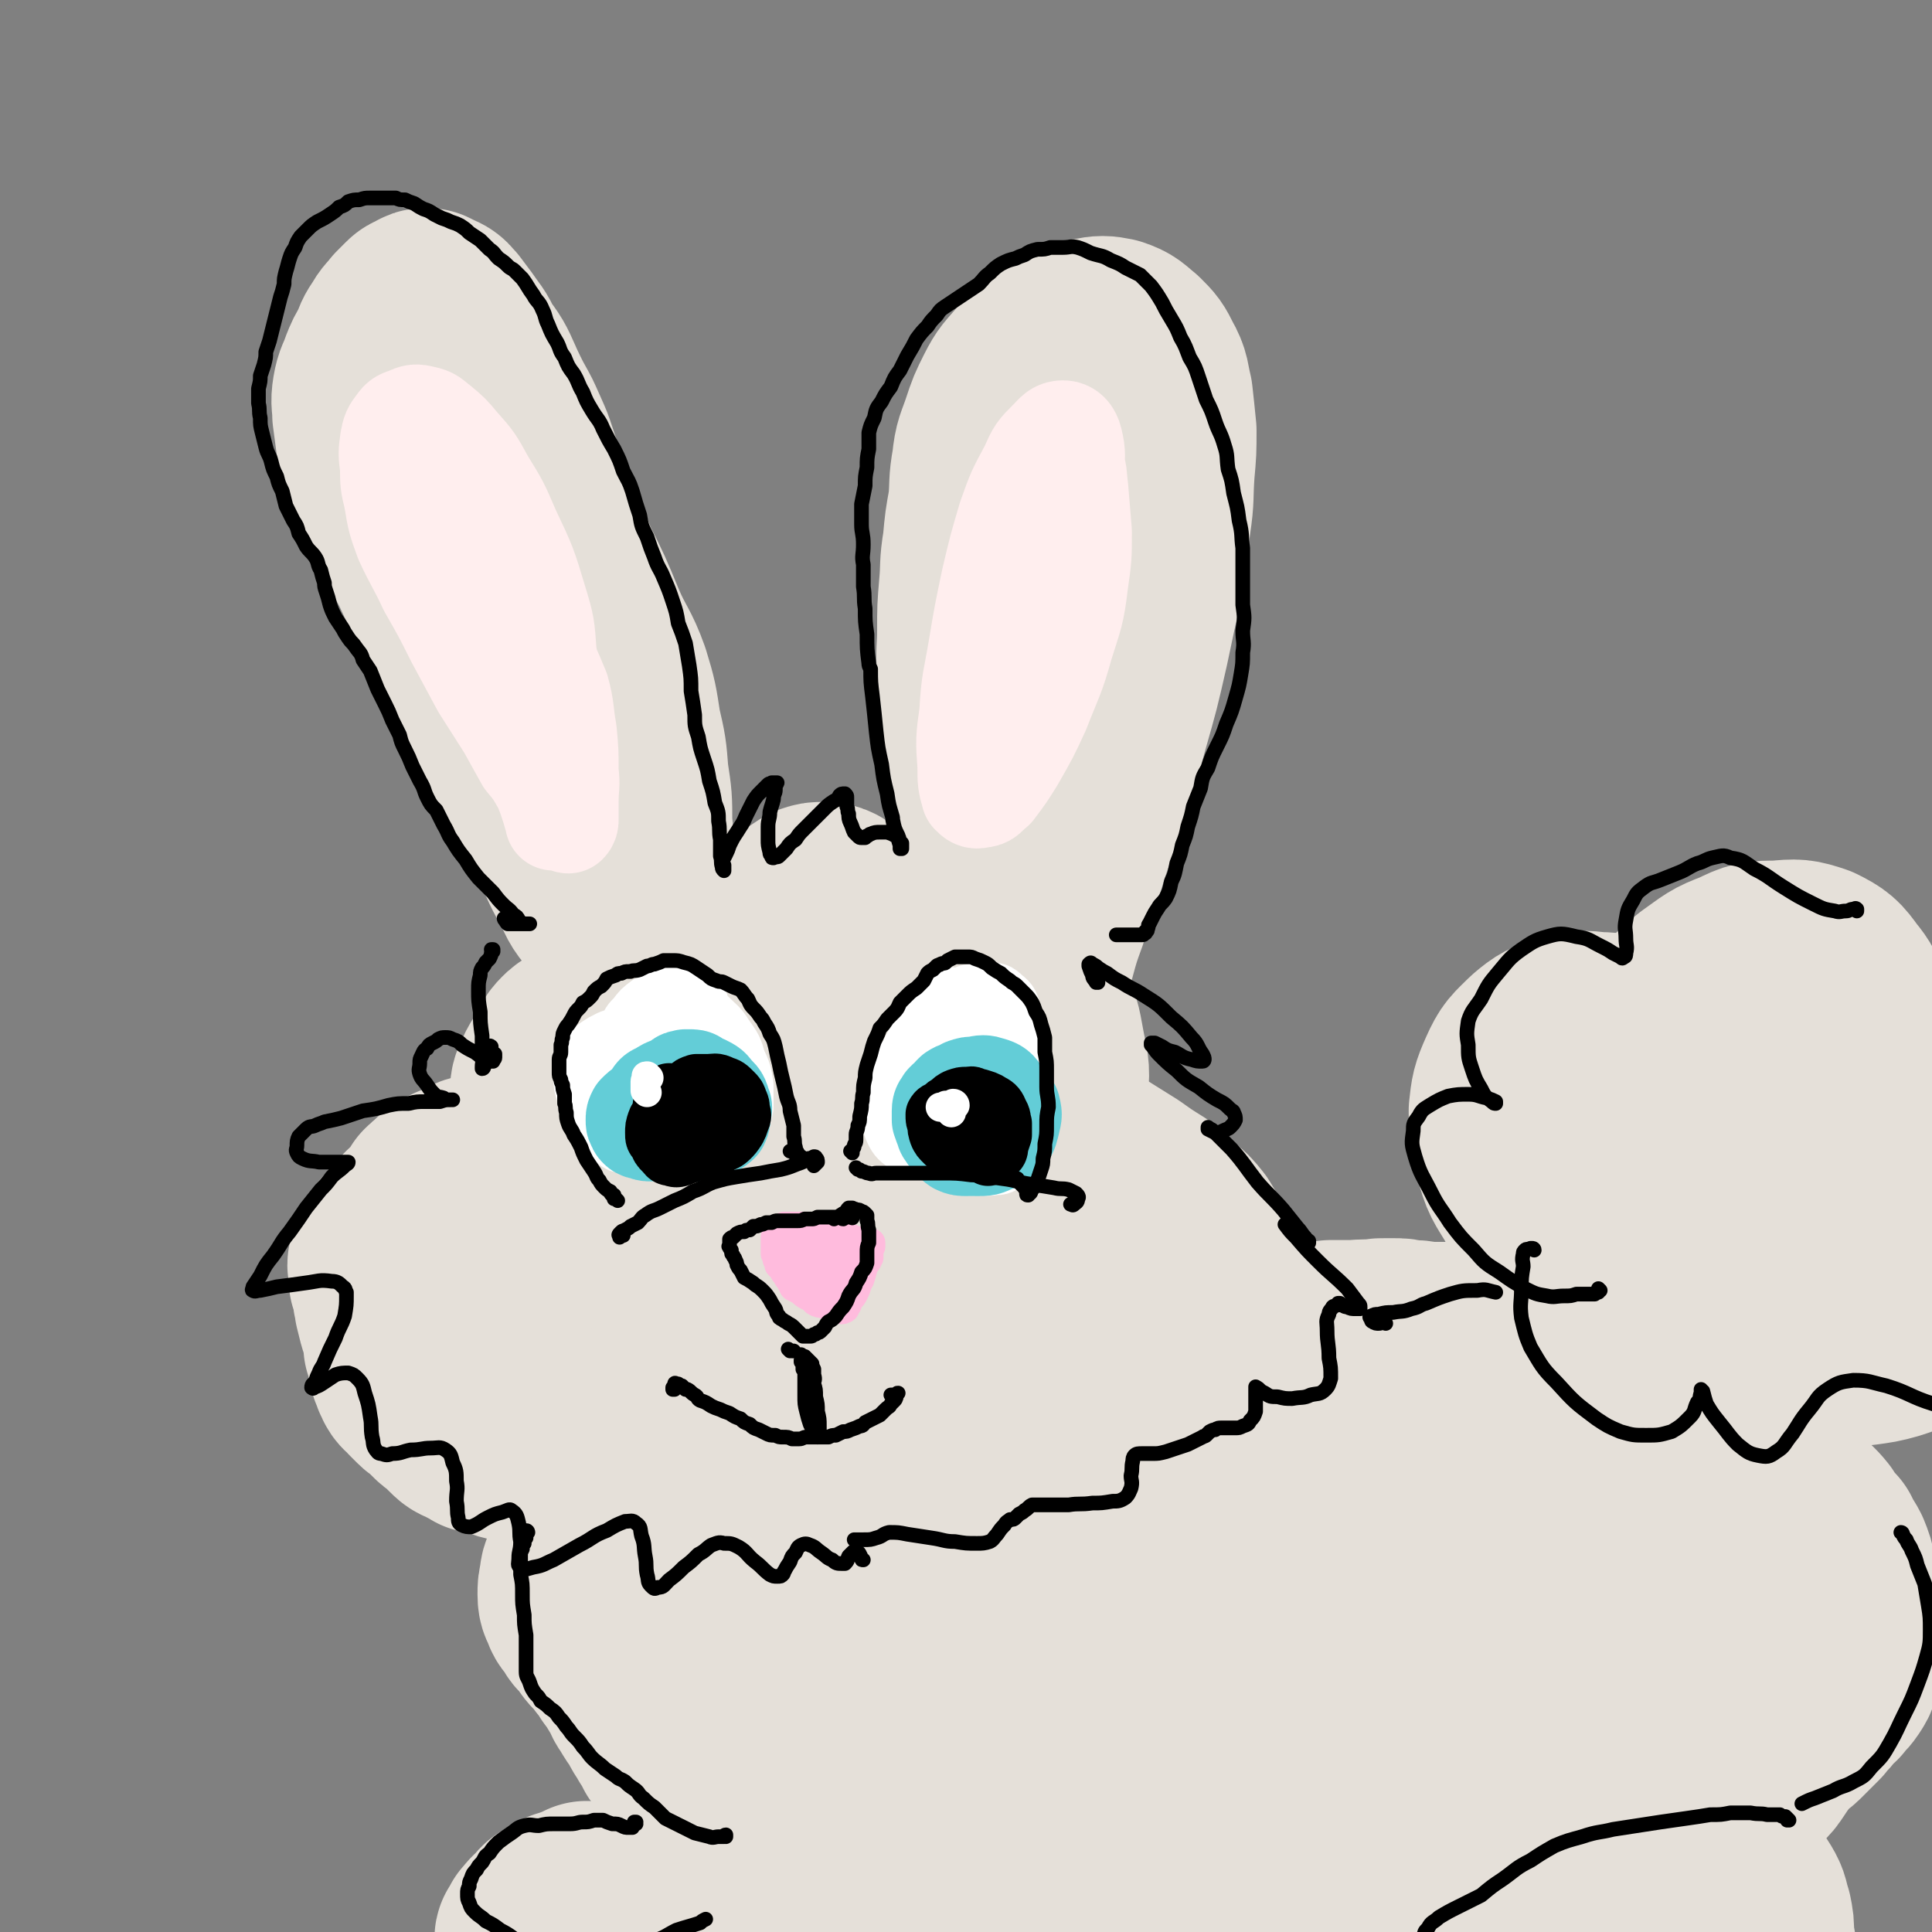
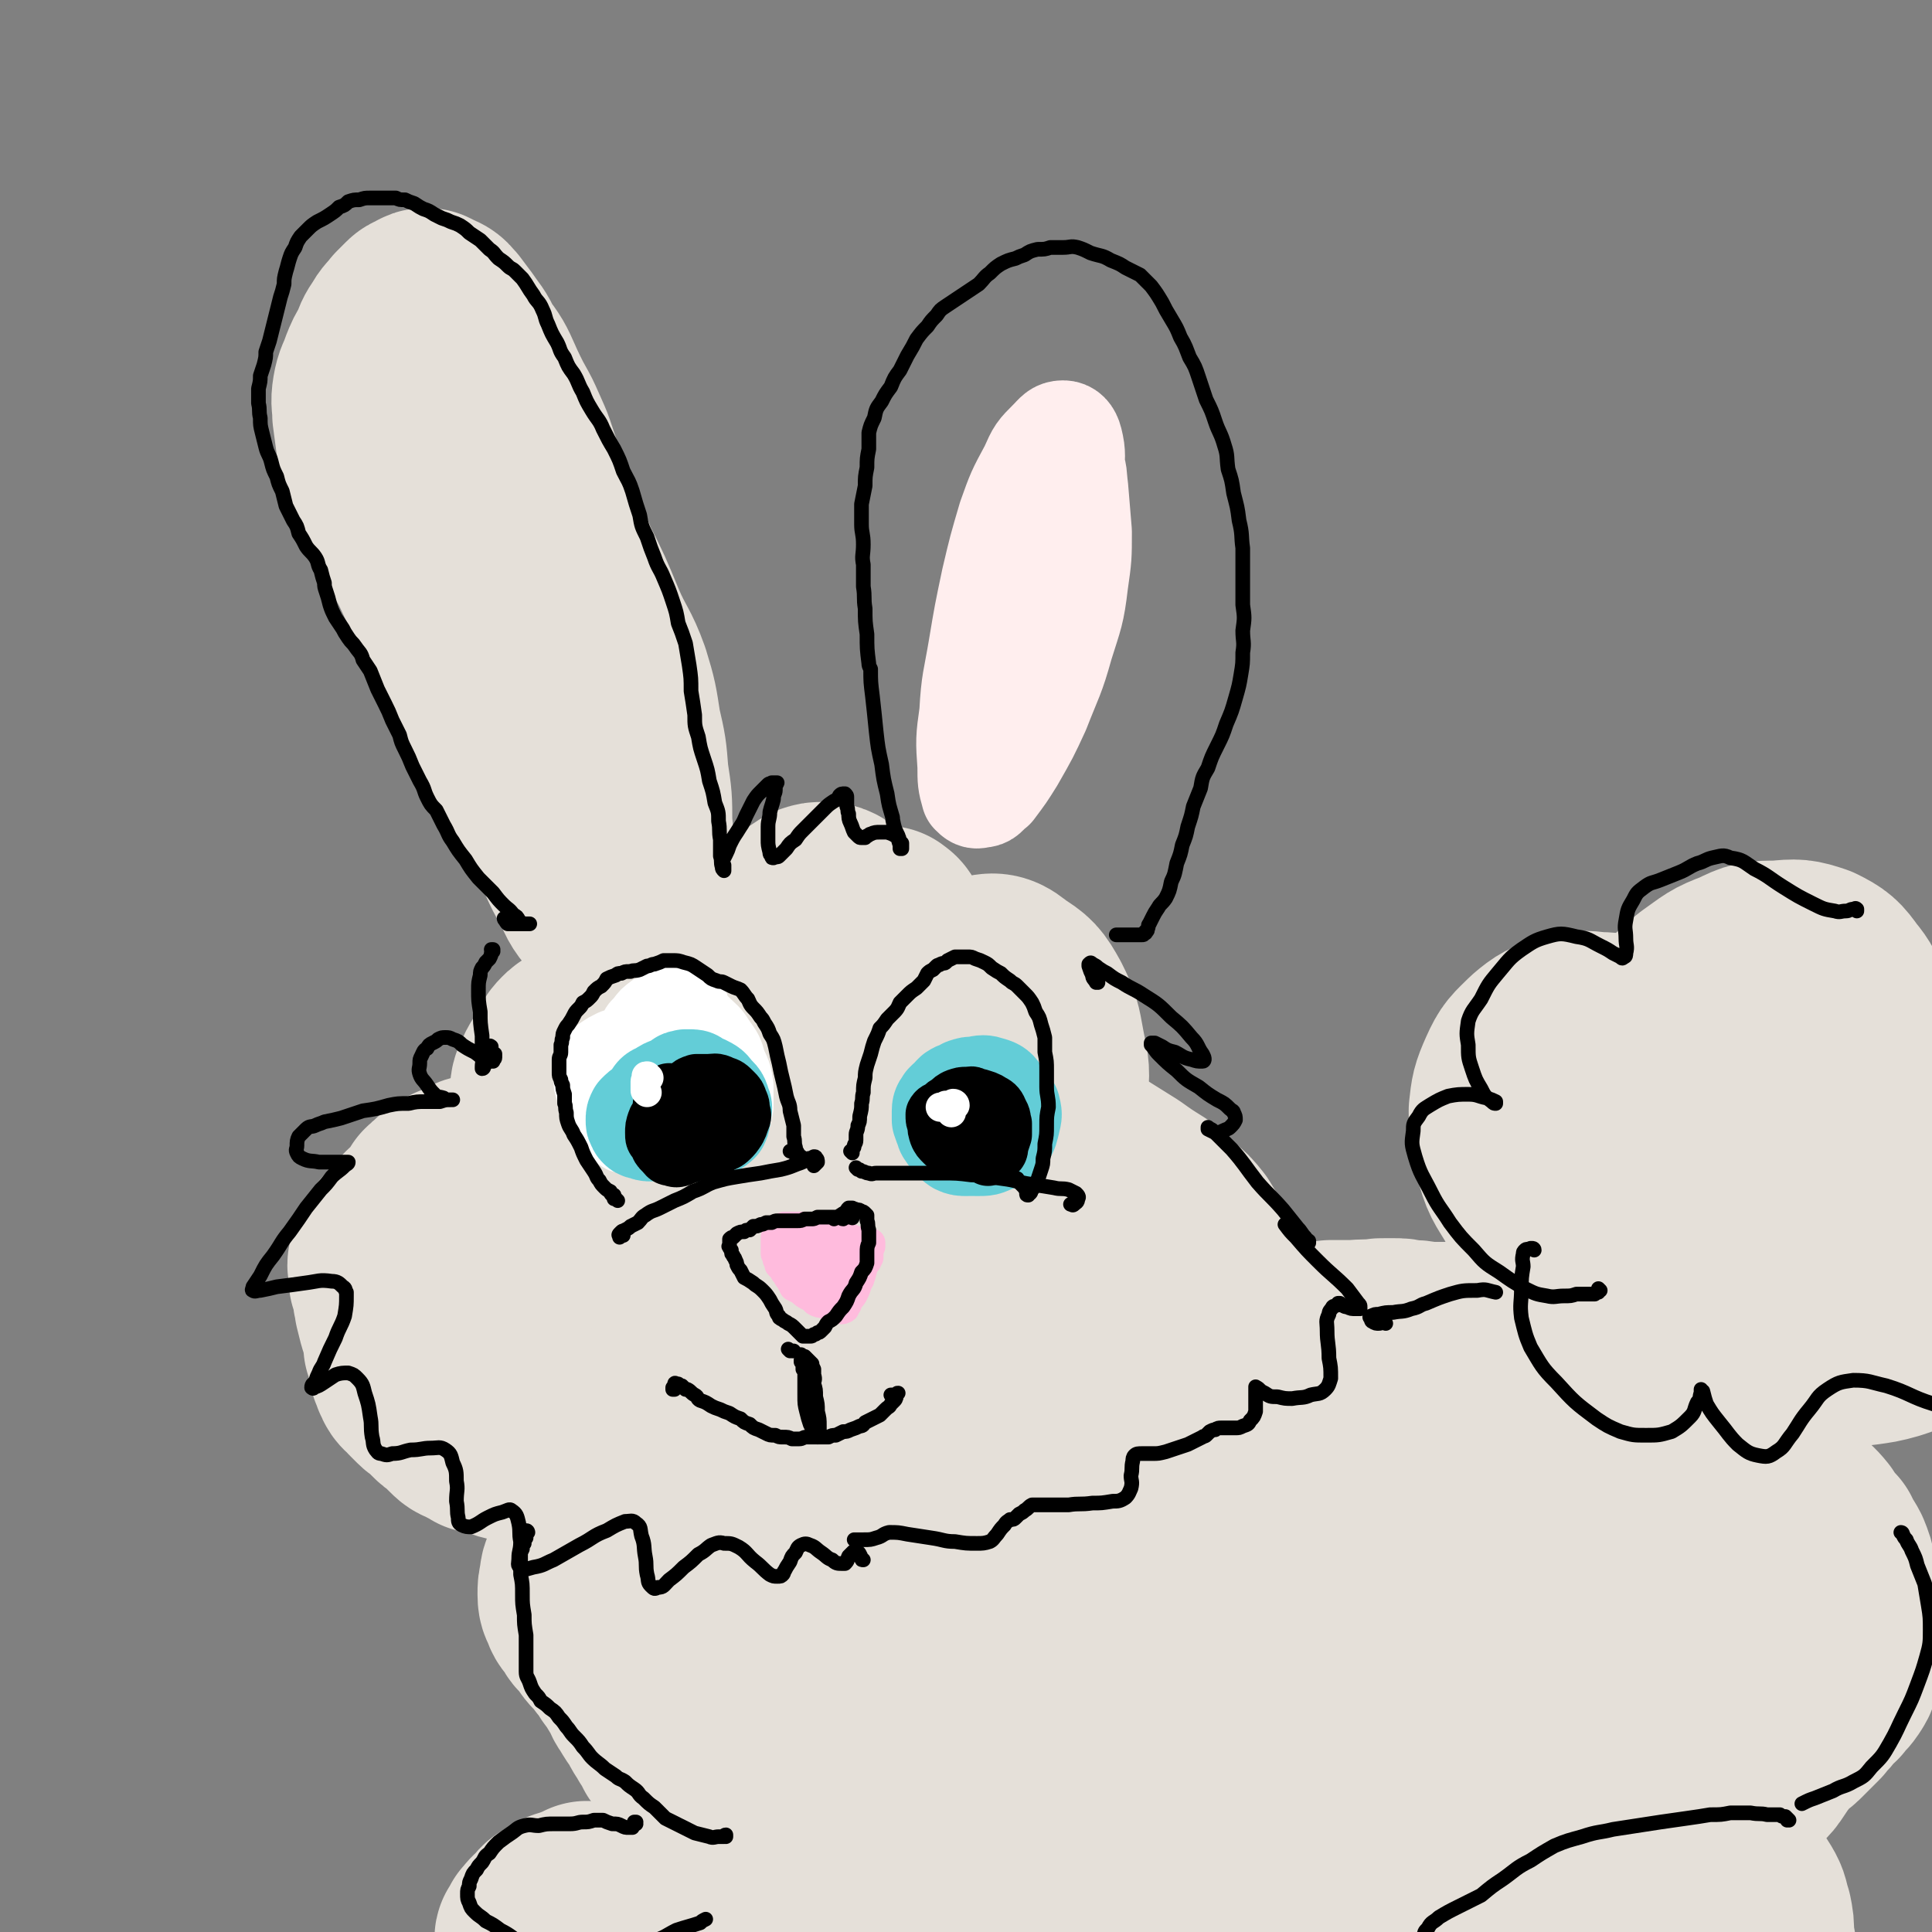
<svg xmlns="http://www.w3.org/2000/svg" viewBox="0 0 1054 1054" version="1.1">
  <rect x="0" y="0" width="1054" height="1054" fill="#808080" stroke="none" />
  <g fill="none" stroke="rgb(229,224,217)" stroke-width="16" stroke-linecap="round" stroke-linejoin="round">
    <path d="M326,525c0,-1 -1,-1 -1,-1 0,0 1,0 0,0 -1,1 -2,1 -4,1 -1,1 -1,1 -1,1 -1,0 -1,0 -1,0 0,0 0,0 -1,-1 -1,-2 -1,-2 -2,-4 -2,-5 -2,-5 -5,-9 -3,-6 -3,-6 -7,-12 -3,-7 -4,-7 -8,-14 -5,-9 -5,-9 -10,-18 -3,-7 -3,-7 -7,-13 -5,-11 -5,-11 -10,-21 -6,-12 -6,-12 -12,-24 -6,-12 -6,-12 -12,-25 -6,-13 -6,-13 -12,-26 -6,-12 -6,-12 -11,-25 -5,-11 -5,-11 -9,-23 -3,-11 -3,-11 -6,-22 -2,-11 -2,-11 -3,-21 -2,-10 -2,-10 -3,-19 -1,-9 -1,-9 -1,-17 0,-8 0,-8 0,-15 0,-7 0,-7 2,-14 1,-6 1,-6 3,-11 2,-5 2,-5 6,-10 2,-3 3,-3 6,-6 4,-3 4,-2 8,-5 3,-2 3,-2 6,-5 3,-3 3,-3 6,-6 3,-3 3,-4 6,-8 2,-2 2,-2 5,-4 3,-2 3,-3 6,-5 3,-1 3,-1 6,-1 2,-1 2,-1 5,-1 2,1 2,1 5,3 3,2 3,3 6,6 3,3 3,3 7,7 5,7 6,7 11,14 5,7 4,7 8,15 5,7 5,7 9,15 5,9 5,9 9,18 4,9 4,9 7,18 3,9 3,9 6,18 2,9 2,9 4,19 1,10 1,10 2,21 1,10 1,10 1,20 0,10 0,10 0,20 0,9 0,9 0,19 0,7 0,7 0,13 0,3 0,3 0,6 " />
  </g>
  <g fill="none" stroke="rgb(229,224,217)" stroke-width="105" stroke-linecap="round" stroke-linejoin="round">
    <path d="M338,500c0,0 0,0 -1,-1 0,0 -1,1 -1,0 -5,-2 -5,-2 -9,-6 -5,-6 -4,-7 -8,-14 -6,-10 -5,-11 -11,-21 -6,-11 -7,-11 -13,-22 -5,-10 -5,-10 -10,-20 -6,-11 -6,-11 -11,-22 -7,-14 -7,-14 -13,-28 -7,-14 -7,-14 -14,-29 -8,-15 -8,-15 -15,-30 -7,-13 -7,-13 -13,-27 -6,-10 -6,-10 -10,-21 -3,-9 -3,-9 -6,-18 -1,-7 -1,-8 -2,-15 0,-6 -1,-6 0,-12 1,-6 2,-6 4,-12 2,-5 2,-5 5,-10 2,-5 2,-6 5,-10 2,-4 3,-4 6,-8 2,-2 2,-2 5,-5 1,-1 2,-1 4,-2 1,-1 1,-1 3,-1 2,1 2,1 4,2 3,1 3,2 5,4 3,4 3,4 6,8 4,6 5,6 8,13 6,8 6,8 10,17 5,11 4,12 9,23 8,20 8,21 17,41 7,18 8,17 15,35 8,16 8,16 15,33 6,14 8,14 13,28 4,13 4,14 6,27 3,13 3,13 4,26 2,13 2,13 2,26 1,10 1,10 1,20 0,7 0,7 0,13 0,3 0,4 0,7 0,1 0,2 2,3 1,2 1,2 4,3 1,1 1,1 3,2 1,1 1,0 3,1 0,0 0,0 0,0 0,0 0,0 0,0 0,1 0,1 0,1 0,0 0,0 -1,0 -1,0 -1,1 -2,0 -2,-2 -2,-2 -4,-4 -3,-5 -3,-5 -5,-9 -3,-7 -3,-7 -6,-14 -3,-8 -3,-8 -6,-17 -5,-12 -6,-12 -10,-24 -5,-11 -5,-11 -8,-22 -2,-6 -2,-6 -3,-13 0,-2 0,-3 0,-4 0,-1 1,-1 2,-1 2,5 2,5 3,11 5,13 5,13 8,27 4,16 4,16 7,32 3,15 4,15 6,30 3,13 2,13 4,26 2,9 2,9 5,18 2,6 2,6 5,12 1,2 1,2 4,4 0,1 1,1 2,0 1,-1 1,-2 1,-4 1,-6 0,-6 0,-12 -1,-6 -1,-6 -3,-12 -1,-5 -1,-4 -3,-9 0,0 0,0 -1,0 " />
    <path d="M410,529c0,-1 0,-1 -1,-1 0,0 0,0 0,0 1,-1 1,-1 1,-3 2,-2 2,-2 4,-3 2,-3 2,-3 5,-4 2,-2 2,-1 4,-2 1,-1 1,-1 2,-1 1,0 1,0 2,0 0,0 0,0 0,0 0,0 0,0 -1,0 0,-1 0,-1 -1,-1 0,0 0,0 0,0 0,1 0,1 0,2 2,2 2,2 3,5 1,3 1,3 2,5 0,1 0,1 0,1 0,0 0,0 0,0 0,-3 -1,-3 -1,-7 0,-5 -1,-5 0,-9 0,-5 0,-5 2,-9 2,-4 3,-4 6,-7 3,-2 3,-2 6,-4 3,-1 3,-1 6,-1 2,0 3,0 5,1 2,2 2,3 3,6 3,3 3,4 4,7 1,4 1,4 2,8 0,3 0,3 0,5 0,1 0,1 0,1 0,0 0,0 0,0 0,-1 -1,-1 0,-2 2,-3 2,-3 4,-5 3,-3 3,-3 6,-5 2,-2 3,-2 6,-3 2,0 2,0 4,0 1,1 2,1 3,3 1,2 0,2 0,5 0,4 0,4 0,8 0,4 0,4 0,7 0,3 1,3 1,5 1,1 1,1 2,2 0,0 1,0 1,0 2,0 2,0 3,-1 1,-1 1,-1 2,-1 1,-1 1,-1 2,-1 1,0 1,-1 2,0 1,0 1,0 2,1 1,0 1,1 1,1 2,2 2,2 3,3 2,2 1,3 3,5 1,1 2,1 3,2 2,1 2,1 4,1 0,0 0,0 0,0 " />
-     <path d="M560,539c0,0 0,-1 -1,-1 -1,0 -1,1 -2,1 0,0 0,0 0,0 -1,0 -1,0 -1,0 -1,-1 -1,-1 -2,-3 -2,-2 -2,-2 -3,-5 -1,-3 -1,-3 -2,-7 -2,-5 -2,-5 -3,-10 -1,-6 -1,-6 -2,-12 -1,-7 -1,-7 -2,-14 -1,-9 -1,-9 -2,-18 -1,-8 -1,-8 -2,-17 -1,-9 -1,-9 -2,-19 -1,-11 -1,-11 -2,-22 -1,-11 -1,-11 -2,-22 -1,-12 -1,-12 -1,-24 -1,-11 0,-11 0,-22 0,-12 0,-12 1,-24 1,-11 0,-11 2,-23 1,-11 1,-11 3,-22 1,-11 0,-11 2,-22 1,-10 2,-10 5,-19 3,-9 3,-9 7,-17 4,-8 5,-8 10,-14 5,-6 5,-6 11,-10 5,-4 5,-4 11,-7 6,-3 6,-3 13,-4 5,-1 6,-1 11,0 6,2 6,3 11,7 5,5 5,5 8,11 4,7 3,8 5,16 1,9 1,9 2,19 0,11 0,11 -1,22 -1,14 0,14 -2,27 -2,16 -2,16 -4,31 -4,18 -4,18 -8,37 -5,22 -5,22 -11,43 -6,22 -6,22 -13,43 -5,16 -6,16 -11,33 -5,13 -5,13 -9,27 -4,11 -4,11 -7,22 -2,7 -1,7 -3,14 -1,5 -1,5 -2,9 0,1 -1,1 -1,1 -1,0 -1,-1 -1,-2 -1,-4 -1,-5 -2,-9 -1,-8 -1,-8 -1,-15 -1,-9 -1,-9 -1,-18 0,-11 0,-11 0,-22 1,-14 1,-14 3,-28 1,-17 0,-17 3,-35 2,-17 3,-17 7,-34 3,-14 3,-14 7,-29 3,-10 3,-11 8,-21 3,-6 4,-6 8,-11 2,-2 3,-3 5,-2 2,1 2,3 2,7 1,10 0,11 -2,21 -4,18 -5,18 -10,35 -7,21 -7,21 -15,42 -6,21 -7,21 -13,42 -6,17 -5,18 -10,36 -4,16 -3,16 -7,33 -2,9 -2,9 -5,18 -1,4 -1,4 -3,8 -1,1 -2,2 -3,2 -3,-1 -3,-1 -6,-3 -3,-3 -2,-4 -5,-7 " />
    <path d="M392,595c0,-1 0,-1 -1,-1 -2,-1 -2,-1 -4,-2 -4,-2 -4,-2 -8,-4 -5,-2 -5,-2 -8,-4 -3,-2 -3,-2 -6,-4 -4,-2 -4,-2 -8,-4 -4,-2 -4,-2 -8,-4 -5,-1 -5,-2 -9,-3 -4,-1 -4,-1 -9,-2 -4,-1 -4,-1 -9,-1 -3,1 -3,0 -6,1 -3,1 -3,1 -5,3 -3,3 -2,3 -4,6 -2,3 -2,3 -4,7 -2,3 -2,3 -3,6 -2,3 -2,4 -2,7 1,5 1,5 2,9 3,5 3,5 6,10 3,5 3,5 7,9 2,2 3,2 5,4 1,1 1,1 2,3 1,0 1,0 2,1 1,0 1,0 2,0 1,0 1,1 2,0 2,0 3,0 4,-1 3,-2 2,-2 5,-4 2,-2 2,-2 4,-4 1,-3 2,-3 3,-6 1,-3 0,-3 1,-6 0,-3 0,-3 0,-6 -1,-5 -1,-5 -2,-9 -1,-4 -1,-4 -2,-8 -1,-3 0,-3 -2,-6 -1,-2 -1,-2 -2,-4 -1,-2 -1,-2 -3,-3 -3,-2 -3,-2 -6,-3 -2,0 -2,0 -4,0 -3,0 -3,1 -5,2 -3,1 -3,1 -5,3 -3,2 -3,2 -5,4 -3,3 -2,3 -4,7 -2,3 -2,3 -2,7 -1,5 -1,5 0,10 2,5 2,6 6,11 5,5 5,6 10,10 5,3 6,4 11,5 4,2 4,1 8,1 2,0 3,0 5,-2 3,-3 3,-3 5,-7 3,-4 3,-4 5,-9 2,-5 1,-6 3,-12 1,-6 2,-6 2,-12 1,-6 1,-6 0,-12 0,-5 0,-5 -2,-9 0,-2 0,-3 -1,-3 -1,0 -1,1 -2,2 -1,5 -1,5 -2,11 0,7 -1,7 0,14 2,9 3,9 6,18 3,8 3,8 7,16 3,4 3,4 6,7 1,1 1,1 2,1 1,0 2,0 3,-1 3,-4 2,-5 5,-10 4,-7 3,-8 7,-15 6,-9 6,-9 12,-18 7,-9 7,-9 15,-18 9,-8 8,-9 18,-14 8,-5 9,-5 17,-6 9,0 10,1 18,5 8,4 8,5 13,12 5,6 4,7 5,14 1,8 1,8 -1,15 -2,8 -3,8 -8,16 -4,6 -4,7 -10,12 -4,4 -5,5 -11,7 -4,1 -5,2 -10,1 -5,-1 -6,-2 -9,-6 -3,-5 -4,-6 -4,-12 -1,-8 -1,-9 1,-17 3,-10 3,-10 9,-18 6,-9 5,-10 14,-16 8,-6 9,-6 19,-7 10,-2 12,-1 21,3 10,4 11,5 18,13 8,7 8,8 12,18 3,6 3,7 3,15 0,7 -1,7 -4,14 -3,5 -3,6 -7,10 -3,2 -4,3 -8,3 -3,1 -4,0 -6,-2 -4,-4 -5,-5 -6,-11 -3,-10 -3,-10 -2,-21 1,-11 1,-12 4,-23 3,-11 3,-11 9,-22 5,-9 5,-10 12,-17 7,-6 8,-8 17,-9 7,-2 9,-1 15,4 8,5 9,6 14,15 5,10 5,11 7,22 2,11 3,11 2,22 -1,10 -1,11 -5,21 -3,8 -3,9 -9,15 -4,5 -5,6 -10,6 -6,1 -8,0 -13,-3 -7,-5 -7,-6 -12,-13 -5,-8 -4,-8 -7,-18 -2,-8 -1,-8 -1,-17 0,-5 -1,-6 2,-11 3,-3 4,-6 8,-5 7,2 8,4 12,10 7,8 7,9 10,19 3,8 3,9 2,17 -1,8 -2,9 -6,15 -3,5 -4,4 -7,8 " />
    <path d="M340,655c0,0 -1,-1 -1,-1 0,0 0,0 1,0 0,0 0,0 0,0 0,0 0,0 0,0 0,0 1,0 0,-1 0,-2 0,-2 -2,-4 -2,-2 -1,-3 -4,-5 -2,-2 -3,-2 -6,-3 -3,-1 -3,-2 -5,-3 -3,-1 -3,0 -7,-1 -3,-1 -4,0 -7,-1 -5,0 -5,0 -9,0 -5,0 -5,-1 -10,-1 -3,0 -3,0 -6,0 -5,0 -5,0 -10,0 -4,0 -4,1 -7,2 -4,1 -4,1 -8,2 -3,1 -2,1 -5,3 -3,1 -3,1 -6,2 -2,1 -1,2 -3,3 -2,1 -2,0 -3,1 -2,1 -2,1 -3,3 -2,1 -2,1 -3,2 -1,2 -1,2 -2,4 -2,2 -2,2 -3,4 -2,2 -3,2 -5,4 -2,2 -2,2 -3,4 -2,2 -2,2 -4,4 -2,2 -2,2 -4,4 -1,2 -1,2 -3,4 -1,2 -1,2 -1,3 -1,2 -1,2 -1,4 -1,2 -1,2 0,4 0,3 0,3 0,6 1,3 1,3 2,7 0,4 1,4 1,7 1,4 1,4 2,8 1,3 1,3 2,7 1,3 1,3 1,7 1,3 1,3 2,6 1,3 0,3 1,6 1,2 1,3 2,5 1,2 1,2 2,3 2,2 2,1 3,3 2,2 2,2 4,4 2,2 2,1 4,3 2,2 2,2 4,4 2,2 2,2 5,4 2,2 2,2 4,4 3,3 3,3 6,4 3,2 4,2 7,4 4,1 4,1 9,2 5,2 5,2 10,3 7,2 7,2 14,3 5,1 5,1 9,2 4,1 4,1 9,2 4,0 4,0 8,1 5,0 5,1 10,1 5,1 5,1 11,2 5,1 5,1 10,2 5,0 5,0 9,0 5,1 5,1 9,0 5,0 5,0 9,0 4,-1 4,-1 9,-2 5,0 5,-1 10,-1 6,-1 6,-1 11,-1 6,0 6,0 11,0 6,0 6,0 12,-1 5,-1 5,-1 10,-2 4,-2 4,-2 8,-4 4,-1 4,-1 8,-3 1,0 1,0 2,0 5,-1 5,-2 10,-2 5,-1 5,-1 10,-2 6,0 6,0 11,-1 5,-1 5,-1 10,-2 5,-2 5,-2 9,-4 4,-2 4,-3 8,-5 5,-2 5,-3 10,-5 5,-2 5,-2 10,-4 5,-1 5,-1 10,-3 4,-1 4,-1 9,-2 4,-2 5,-2 9,-4 4,-2 4,-2 8,-5 3,-3 3,-3 6,-6 2,-3 3,-3 5,-6 3,-3 2,-3 4,-6 2,-4 2,-4 3,-7 2,-4 2,-4 2,-8 1,-5 1,-5 0,-10 -1,-6 -1,-6 -3,-12 -3,-6 -3,-7 -6,-13 -3,-8 -3,-8 -8,-15 -3,-6 -4,-6 -7,-11 -4,-5 -4,-5 -7,-10 -3,-4 -3,-4 -6,-8 -3,-4 -3,-4 -6,-8 -2,-2 -2,-2 -3,-5 -1,-1 -1,-1 -1,-2 0,0 -1,-1 0,-1 1,0 1,0 3,0 3,1 3,1 6,2 4,1 4,1 7,2 5,1 5,1 9,2 6,1 7,0 12,1 7,2 7,3 14,6 8,5 8,5 16,10 7,5 7,5 15,10 5,4 5,4 10,9 5,4 5,4 9,9 3,5 3,5 6,10 3,4 4,4 6,9 1,5 1,5 1,10 1,6 1,6 0,11 -1,6 -1,7 -3,12 -2,7 -3,6 -6,12 -3,6 -3,6 -6,12 -3,6 -3,6 -6,11 -4,5 -4,5 -8,10 -4,5 -4,5 -8,10 -5,5 -5,5 -10,9 -4,4 -4,4 -9,8 -5,4 -5,4 -10,8 -6,4 -6,4 -12,7 -6,3 -6,3 -13,5 -7,3 -8,2 -16,3 -9,2 -9,2 -18,2 -12,1 -12,1 -23,0 -15,0 -15,0 -30,-2 -14,-2 -14,-2 -27,-5 -14,-4 -14,-4 -28,-8 -14,-4 -14,-4 -28,-8 -14,-4 -14,-3 -28,-8 -13,-5 -13,-5 -26,-11 -13,-5 -14,-5 -26,-12 -11,-6 -11,-6 -21,-13 -6,-3 -7,-2 -13,-7 -5,-3 -5,-4 -10,-8 -3,-4 -4,-4 -6,-8 -3,-4 -3,-4 -4,-9 0,-5 0,-5 1,-10 3,-7 3,-7 9,-13 10,-11 10,-11 22,-19 11,-8 12,-9 25,-14 17,-5 17,-4 34,-7 19,-3 19,-4 38,-5 20,-2 20,-3 40,-2 19,1 19,1 37,6 16,5 16,6 32,12 9,5 9,5 18,10 6,4 7,3 10,8 2,5 2,6 1,11 -2,7 -2,8 -7,14 -7,8 -7,9 -16,15 -12,7 -12,7 -25,12 -13,5 -14,5 -28,7 -15,2 -15,2 -30,1 -13,-1 -14,-1 -27,-4 -11,-2 -11,-2 -21,-6 -6,-2 -6,-2 -11,-6 -2,-3 -3,-4 -2,-8 0,-6 1,-7 4,-11 6,-7 7,-8 15,-11 11,-5 12,-5 24,-6 15,-1 15,-1 30,1 15,3 15,4 29,9 13,5 13,5 24,12 9,5 9,5 15,12 4,5 4,5 5,11 1,3 2,4 0,6 -2,4 -3,5 -8,6 -9,2 -9,2 -18,1 -12,-1 -12,-2 -24,-5 -14,-4 -14,-4 -27,-10 -15,-6 -15,-7 -30,-14 -13,-7 -13,-7 -25,-14 -8,-3 -9,-3 -16,-7 -3,-2 -3,-2 -5,-5 -1,-2 -1,-4 0,-5 4,-4 5,-4 11,-5 12,-2 12,-2 24,-1 16,1 16,2 31,4 15,2 16,2 31,5 11,3 11,3 23,6 7,2 7,2 15,5 3,1 4,1 7,4 1,1 2,2 2,4 -1,2 -2,2 -4,3 -6,1 -7,1 -13,1 -11,-1 -11,-2 -21,-4 -10,-3 -10,-3 -20,-6 -10,-3 -10,-3 -20,-5 -7,-1 -7,-1 -14,-1 -5,0 -5,0 -10,1 -4,2 -4,2 -8,4 -5,3 -5,3 -9,5 -4,1 -4,1 -9,3 -4,1 -4,2 -7,4 -1,0 -1,0 -2,1 " />
    <path d="M342,775c0,0 -1,-1 -1,-1 0,0 0,0 0,0 0,0 0,0 0,0 0,1 0,1 0,1 1,2 1,2 1,5 0,2 0,2 0,4 0,2 0,2 0,4 -1,3 -1,3 -2,6 -1,3 -1,3 -2,7 -1,3 -1,3 -2,6 0,1 0,1 -1,2 -1,5 -1,5 -2,10 -2,6 -3,6 -5,11 -2,4 -2,4 -4,9 -2,4 -2,4 -4,8 -2,4 -2,4 -4,8 -1,3 -2,3 -2,7 -1,4 -1,4 -1,8 0,4 1,4 2,7 1,3 2,3 4,6 2,4 2,3 5,6 3,4 2,4 5,7 3,3 3,2 5,6 3,3 3,3 5,7 3,4 3,4 6,9 3,4 2,5 5,9 3,5 3,5 6,9 2,5 3,5 5,9 2,3 2,3 4,7 2,3 3,3 5,6 2,4 2,4 5,8 2,3 1,3 4,6 2,4 2,4 5,7 3,4 4,3 8,6 3,3 3,3 7,6 4,3 4,3 9,5 3,2 4,2 8,4 4,2 4,2 9,3 4,2 4,1 9,3 5,1 5,2 10,4 5,2 5,2 11,4 6,2 6,2 12,5 5,2 5,2 11,3 5,2 6,1 11,3 7,2 7,2 13,4 6,2 6,2 13,3 6,2 6,2 13,4 6,1 6,1 11,2 6,0 6,0 11,0 6,0 6,0 12,0 7,0 7,0 14,1 7,0 7,0 15,1 8,1 8,1 15,2 8,0 8,0 15,1 7,0 7,0 14,0 6,0 6,0 12,0 6,0 6,0 12,0 7,0 7,-1 13,0 7,0 7,0 14,0 7,1 7,2 15,3 7,1 6,2 13,2 8,2 8,2 16,2 7,0 7,1 14,0 7,0 7,0 14,-1 6,-1 6,-1 12,-3 6,-1 6,-1 11,-2 7,-2 7,-2 14,-5 7,-2 7,-2 14,-4 7,-3 7,-3 14,-5 8,-2 8,-1 15,-3 8,-2 8,-2 15,-4 7,-2 7,-1 14,-4 5,-2 5,-2 10,-4 4,-2 4,-2 7,-4 5,-2 5,-3 10,-5 5,-2 5,-2 10,-4 4,-2 4,-2 8,-4 4,-1 4,-1 7,-3 3,-1 3,-1 6,-2 3,-2 3,-2 6,-4 3,-2 2,-3 5,-5 3,-2 3,-2 7,-5 3,-2 3,-2 7,-5 3,-3 3,-3 7,-6 3,-3 3,-3 5,-6 2,-3 2,-3 4,-6 2,-2 2,-3 4,-5 2,-2 2,-2 4,-4 3,-2 3,-2 5,-4 3,-3 3,-3 5,-5 2,-2 2,-2 4,-4 2,-3 3,-3 5,-6 2,-3 2,-3 5,-5 2,-3 3,-3 5,-6 2,-3 2,-3 3,-6 1,-3 1,-3 2,-7 0,-4 0,-4 0,-8 0,-4 0,-4 0,-8 0,-5 0,-5 -1,-9 0,-5 0,-5 -1,-10 -1,-5 -1,-5 -2,-10 -1,-5 -1,-5 -3,-10 -2,-4 -3,-4 -5,-9 -4,-4 -4,-4 -7,-9 -4,-5 -5,-5 -9,-9 -5,-5 -5,-5 -10,-9 -4,-5 -4,-5 -8,-9 -4,-3 -4,-4 -8,-7 -4,-4 -4,-3 -9,-7 -4,-3 -4,-3 -9,-6 -4,-3 -4,-3 -8,-7 -4,-3 -4,-3 -7,-6 -4,-2 -4,-2 -7,-5 -2,-2 -2,-2 -5,-5 -2,-2 -2,-1 -5,-3 -2,-2 -2,-2 -5,-5 -3,-2 -3,-2 -6,-4 -3,-3 -3,-3 -8,-5 -3,-2 -3,-2 -6,-4 -3,-1 -3,-1 -7,-2 -3,-1 -3,-1 -6,-1 -4,-1 -4,-1 -8,-2 -3,0 -3,0 -6,-1 -4,0 -4,0 -7,-1 -4,0 -4,0 -8,-1 -3,0 -3,0 -7,-1 -4,0 -4,0 -8,0 -3,0 -3,0 -6,0 -4,0 -4,0 -7,0 -3,0 -3,0 -7,-1 -3,0 -3,0 -6,0 -3,0 -3,0 -5,0 -3,0 -3,0 -6,0 -4,0 -4,0 -7,0 -5,-1 -5,-1 -10,-1 -4,-1 -4,-1 -7,-1 -3,0 -3,0 -6,0 -3,0 -3,0 -5,1 -3,0 -3,0 -6,0 -3,0 -3,0 -6,0 -3,0 -3,0 -6,0 -3,0 -3,0 -6,0 -3,1 -3,1 -5,2 -3,1 -3,1 -6,2 -2,2 -2,3 -4,4 -4,2 -4,1 -8,3 -5,3 -4,3 -9,5 -6,3 -6,3 -12,6 -7,3 -7,3 -14,6 -6,2 -6,2 -12,5 -4,1 -4,2 -8,3 -2,1 -2,2 -5,2 0,0 -1,1 -1,0 -1,0 0,-1 0,-1 1,-1 1,-1 2,-2 2,-2 1,-3 4,-5 4,-3 4,-3 9,-5 6,-4 6,-3 13,-6 9,-4 8,-4 17,-7 11,-4 11,-4 21,-7 15,-3 15,-4 30,-5 13,-1 13,0 26,2 11,1 11,2 22,5 13,4 13,4 27,9 13,4 13,4 26,9 12,4 12,4 23,10 8,4 8,4 16,9 6,4 6,4 12,9 7,7 7,7 13,14 8,9 9,9 15,20 7,11 7,11 11,24 5,12 5,12 6,25 2,12 3,13 0,24 -2,12 -3,13 -10,23 -10,15 -10,16 -24,26 -21,16 -21,17 -45,26 -20,8 -21,5 -42,7 -29,3 -29,3 -58,3 -23,-1 -24,0 -47,-5 -23,-4 -24,-5 -47,-14 -22,-8 -22,-8 -43,-19 -19,-10 -19,-10 -36,-23 -12,-10 -12,-10 -22,-22 -6,-8 -7,-9 -8,-18 -1,-7 0,-8 4,-14 5,-7 6,-8 14,-11 11,-5 12,-5 25,-5 16,-1 17,-1 34,2 18,4 19,4 36,12 18,8 18,9 33,20 13,10 14,10 23,22 7,9 8,9 11,20 1,7 1,8 -2,14 -5,8 -6,9 -14,13 -15,6 -16,5 -32,6 -21,3 -21,2 -42,2 -23,1 -23,2 -45,0 -25,-3 -26,-3 -50,-10 -25,-7 -26,-7 -50,-18 -18,-7 -18,-7 -34,-17 -10,-6 -11,-6 -18,-14 -5,-5 -5,-6 -6,-13 -1,-6 0,-7 3,-12 5,-8 6,-9 15,-13 12,-5 13,-6 27,-6 19,-1 20,0 37,5 20,6 20,7 38,18 16,9 17,9 30,22 10,11 11,12 17,25 3,8 4,10 2,19 0,8 -1,10 -7,15 -8,9 -10,9 -22,13 -15,5 -16,5 -33,5 -18,1 -19,2 -37,-2 -19,-4 -20,-5 -38,-14 -18,-10 -19,-10 -35,-23 -13,-10 -15,-10 -23,-23 -6,-9 -5,-11 -5,-21 0,-10 0,-12 6,-21 7,-12 7,-13 19,-20 14,-10 15,-11 32,-15 23,-5 24,-5 47,-5 25,1 26,1 51,8 26,8 26,8 51,21 24,12 24,13 46,28 16,12 16,12 30,26 10,10 10,10 18,22 5,7 5,7 8,14 1,3 1,4 0,6 -1,2 -3,3 -5,2 -7,-3 -8,-3 -14,-9 -11,-13 -12,-13 -20,-29 -11,-18 -11,-19 -17,-39 -5,-18 -6,-19 -5,-37 1,-15 3,-16 10,-29 6,-11 7,-13 17,-19 11,-7 13,-7 25,-6 18,1 19,1 36,8 15,7 16,8 29,18 15,13 15,14 27,29 13,16 14,16 24,34 6,14 6,15 8,29 1,12 2,13 -2,24 -4,10 -5,12 -13,17 -9,5 -11,6 -21,4 -18,-3 -20,-3 -36,-14 -17,-11 -16,-13 -30,-29 -14,-19 -16,-19 -26,-41 -6,-13 -6,-15 -5,-29 1,-10 2,-12 9,-19 9,-8 11,-8 24,-11 16,-3 17,-3 34,0 15,3 15,4 29,10 18,9 19,9 36,20 13,8 13,8 24,18 5,6 6,7 9,14 2,4 3,5 2,9 -1,3 -3,3 -7,4 -7,2 -8,3 -15,1 -11,-2 -12,-2 -21,-9 -12,-8 -12,-9 -21,-21 -6,-8 -8,-9 -9,-18 -1,-5 0,-7 4,-9 6,-4 8,-4 16,-4 14,2 15,2 28,7 13,5 13,6 25,12 6,4 6,4 12,8 4,2 4,3 7,5 1,1 1,1 2,1 " />
    <path d="M929,649c0,0 -1,-1 -1,-1 0,0 0,0 1,0 0,1 0,1 0,1 0,1 -1,1 0,1 0,2 0,2 0,3 0,1 0,1 1,2 0,2 0,2 -1,3 0,2 0,1 -1,3 0,1 0,1 -1,3 0,1 0,1 -1,2 0,0 0,0 0,0 0,1 0,1 0,1 0,0 0,0 0,0 -1,0 -1,0 -1,0 0,0 0,0 0,1 -1,0 -1,0 -2,1 -1,0 -1,1 -3,1 -3,0 -3,0 -6,0 -4,0 -4,0 -7,-1 -5,-2 -6,-2 -10,-6 -6,-4 -7,-4 -12,-10 -5,-7 -5,-8 -9,-16 -3,-7 -3,-7 -4,-15 -1,-5 -1,-6 0,-12 1,-5 2,-5 5,-9 2,-3 3,-3 6,-5 5,-3 5,-3 11,-4 7,-2 7,-2 15,-2 9,0 9,0 18,2 8,2 8,2 16,6 5,3 6,2 10,6 3,2 4,3 4,5 0,2 -1,2 -3,3 -4,2 -5,2 -10,3 -7,0 -7,1 -14,0 -8,-1 -8,-2 -16,-5 -7,-3 -8,-2 -14,-7 -5,-4 -6,-4 -8,-9 -2,-5 -3,-6 -2,-11 2,-6 3,-7 7,-13 6,-8 6,-8 13,-15 8,-8 8,-9 17,-16 10,-7 10,-8 21,-12 10,-5 11,-5 22,-5 10,-1 11,-1 20,2 8,4 9,5 14,12 5,6 5,7 8,15 2,6 2,7 3,14 1,5 1,5 0,11 0,3 0,3 -1,6 -1,2 -2,2 -3,4 -1,1 -1,0 -1,1 0,1 -1,1 0,1 1,2 1,2 3,3 3,3 4,3 7,7 6,5 6,5 11,11 6,8 6,8 12,16 8,11 8,11 16,22 3,4 3,4 7,8 " />
    <path d="M1009,697c0,0 0,0 -1,-1 0,0 1,1 1,1 -2,0 -2,0 -4,0 -4,0 -4,0 -8,0 -5,0 -5,0 -10,-1 -3,-1 -3,-1 -6,-2 " />
    <path d="M963,677c0,0 -1,-1 -1,-1 0,0 0,0 0,1 0,0 0,0 0,1 0,3 0,3 0,6 1,5 1,5 2,10 1,7 1,7 2,13 1,6 2,6 2,12 1,5 1,5 1,10 -1,3 0,4 -2,6 -2,2 -3,1 -5,1 -2,0 -3,-1 -4,-3 -3,-3 -3,-3 -3,-7 -1,-4 -1,-5 1,-8 3,-5 3,-6 8,-9 7,-4 7,-4 15,-5 9,-2 10,-2 19,-2 10,0 10,1 19,3 8,1 8,1 16,4 6,3 6,2 11,6 2,2 3,3 3,6 1,3 0,4 -3,6 -5,4 -6,4 -12,6 -7,2 -8,2 -15,3 -7,1 -8,0 -15,0 -5,0 -6,0 -11,-1 -4,-2 -5,-2 -8,-5 -4,-4 -4,-4 -6,-9 -2,-6 -1,-7 -2,-13 0,-7 0,-7 0,-15 -1,-7 -1,-7 -1,-13 " />
    <path d="M938,657c0,0 0,-1 -1,-1 0,1 1,2 0,3 -2,3 -2,3 -5,6 -4,5 -4,6 -9,9 -7,5 -7,6 -14,8 -12,4 -13,5 -26,5 -10,-1 -10,-1 -19,-5 -10,-5 -10,-6 -17,-13 -8,-8 -8,-8 -13,-18 -6,-10 -7,-10 -10,-22 -3,-11 -3,-11 -3,-23 1,-9 1,-10 5,-19 4,-9 5,-9 12,-16 7,-6 8,-6 16,-9 9,-2 9,-2 18,-1 8,0 8,1 15,3 8,2 8,2 16,5 5,2 5,2 10,5 2,1 2,1 3,3 1,1 1,2 1,2 -1,1 -2,1 -4,1 -2,0 -2,1 -4,0 -2,-1 -3,-2 -3,-3 1,-1 3,-1 5,-1 5,1 5,2 10,4 1,0 1,0 2,0 " />
    <path d="M310,1043c0,0 -1,0 -1,-1 0,0 1,0 1,-1 1,-1 1,-1 2,-2 2,-1 2,-1 4,-2 1,-1 1,0 2,-1 1,0 1,0 2,-1 0,0 0,0 0,0 0,0 0,0 -1,1 -3,1 -3,1 -6,2 -5,2 -5,1 -9,4 -4,2 -4,2 -7,6 -3,2 -3,3 -5,5 -1,2 -1,2 -2,4 0,0 -1,0 0,1 1,0 2,0 4,0 4,1 4,1 8,1 5,-1 5,-1 9,-2 4,-1 5,-1 8,-4 5,-2 4,-3 9,-6 5,-3 5,-3 11,-5 5,-2 5,-3 10,-4 4,-1 4,0 8,-1 2,0 2,0 4,1 1,0 1,1 1,2 -1,2 -1,3 -3,5 -4,3 -4,2 -8,5 -4,3 -4,3 -7,6 -3,2 -3,2 -5,4 -1,1 -1,1 -2,2 0,1 0,2 1,2 1,2 2,1 4,2 " />
    <path d="M912,1018c0,0 -1,-1 -1,-1 1,0 1,1 2,1 1,2 1,2 3,2 3,2 3,2 6,2 3,1 3,0 7,0 4,0 4,-1 8,0 5,1 5,1 9,4 4,3 5,3 8,8 3,5 2,5 4,11 1,5 1,5 1,10 0,4 0,5 -2,8 -3,3 -4,3 -8,4 -4,1 -5,1 -9,0 -6,-1 -6,-1 -10,-5 -5,-3 -5,-4 -8,-9 -2,-3 -2,-3 -3,-6 0,-2 0,-3 1,-5 2,-2 3,-2 6,-3 4,-1 4,-1 8,0 6,1 6,1 11,4 5,3 5,3 10,7 3,3 3,4 4,8 1,4 2,5 0,8 -2,4 -3,4 -7,6 -5,4 -5,3 -10,6 -3,1 -3,1 -6,2 " />
  </g>
  <g fill="none" stroke="rgb(255,255,255)" stroke-width="32" stroke-linecap="round" stroke-linejoin="round">
    <path d="M333,592c0,0 -1,-1 -1,-1 0,0 0,0 1,1 0,1 0,1 2,2 1,1 1,1 3,2 1,0 1,0 2,1 1,1 1,1 2,2 1,2 1,2 2,5 1,2 1,2 2,5 0,3 0,3 0,6 0,3 0,3 0,5 -1,2 -1,2 -2,3 -1,1 -1,1 -3,1 -2,0 -3,0 -5,-2 -3,-2 -2,-2 -5,-5 -3,-3 -4,-3 -6,-7 -4,-7 -3,-7 -6,-15 -1,-3 -1,-3 -1,-6 0,-3 -1,-3 0,-6 1,-3 1,-3 3,-6 2,-3 2,-4 5,-6 3,-2 3,-2 7,-4 3,-1 3,-1 6,-2 3,0 3,-1 6,-1 2,1 3,0 5,2 3,2 3,3 6,6 3,5 4,5 6,11 3,5 3,5 4,10 1,5 1,5 0,10 0,4 0,4 -2,8 -1,3 -1,4 -3,5 -2,2 -2,2 -5,2 -3,1 -3,2 -5,0 -4,-1 -4,-2 -7,-5 -3,-3 -3,-3 -6,-7 -3,-4 -3,-4 -4,-8 -2,-4 -2,-4 -2,-8 0,-4 0,-4 1,-8 1,-5 2,-5 4,-9 2,-4 2,-5 5,-9 3,-3 3,-4 6,-6 4,-3 4,-3 8,-4 3,-1 4,-2 7,-1 5,2 5,2 9,6 4,5 4,6 7,12 3,6 3,7 4,14 1,6 1,6 0,12 0,5 0,5 -2,10 -2,4 -2,4 -5,7 -2,2 -2,2 -5,3 -4,1 -4,1 -8,-1 -4,-1 -4,-2 -7,-5 -4,-3 -4,-3 -6,-7 -3,-5 -4,-5 -6,-10 -2,-5 -2,-5 -2,-10 -2,-6 -2,-6 -2,-12 1,-5 1,-5 2,-9 2,-5 2,-5 5,-8 3,-4 3,-4 7,-7 4,-2 4,-2 8,-3 3,-1 4,-2 7,0 5,2 5,3 8,7 4,7 4,7 6,15 4,9 4,9 6,19 1,7 1,7 1,14 -1,6 -1,6 -2,12 -2,4 -2,4 -4,8 -2,2 -3,2 -5,3 -3,0 -4,1 -7,-1 -5,-2 -4,-3 -8,-8 -4,-5 -4,-5 -7,-10 -3,-5 -3,-5 -6,-11 -2,-5 -2,-5 -3,-10 -1,-6 -1,-6 -1,-11 -1,-5 -1,-5 0,-9 1,-4 1,-4 3,-7 3,-4 3,-4 6,-6 3,-2 3,-2 6,-4 4,-1 4,-1 7,-1 5,1 5,1 8,3 5,3 5,3 9,7 5,5 6,5 9,10 5,7 5,7 7,14 3,6 3,7 4,13 0,6 0,6 0,12 -1,5 -1,6 -3,10 -2,3 -2,4 -5,6 -2,2 -3,2 -6,2 -3,1 -3,1 -6,1 -2,0 -2,-1 -5,-2 -2,-1 -2,-1 -4,-3 -2,-3 -2,-3 -3,-6 -2,-4 -2,-4 -4,-7 -1,-5 -1,-5 -2,-10 -1,-5 -1,-5 -1,-11 -1,-6 -1,-6 -2,-12 -1,-5 -1,-5 -1,-10 0,-4 0,-5 1,-9 1,-3 2,-3 4,-6 1,-2 1,-2 3,-3 2,-1 2,-1 4,-1 1,0 1,-1 2,0 2,1 2,1 3,3 1,3 1,3 2,6 0,2 0,2 0,4 0,4 1,4 -1,7 -1,3 -2,3 -4,5 -1,1 -2,1 -3,2 " />
-     <path d="M508,620c0,0 -1,-1 -1,-1 0,0 1,0 1,0 0,2 -1,2 0,3 0,1 0,1 0,2 0,0 0,0 1,0 0,0 0,0 0,0 -1,0 -1,0 -2,0 -1,-1 -1,-1 -2,-3 -1,-1 -2,-1 -3,-3 -1,-3 -1,-3 -2,-6 -1,-4 -1,-4 -1,-8 -1,-6 -1,-6 -1,-11 1,-5 0,-6 1,-11 0,-6 0,-6 2,-12 1,-6 1,-6 3,-11 2,-4 1,-5 4,-8 3,-4 3,-4 6,-6 2,-1 3,-2 6,-1 4,0 4,0 8,2 3,2 3,3 6,6 3,4 3,4 5,9 3,5 3,6 3,12 1,7 1,7 1,15 0,6 1,6 -1,12 -1,6 -1,7 -4,12 -2,5 -2,5 -6,8 -3,3 -3,3 -7,4 -4,1 -4,2 -8,1 -4,-1 -5,-2 -8,-5 -3,-3 -3,-4 -5,-8 -3,-4 -3,-4 -4,-9 -2,-5 -2,-6 -2,-11 0,-6 -1,-6 1,-12 1,-7 2,-7 5,-13 3,-6 3,-6 7,-11 3,-4 3,-5 8,-8 5,-3 5,-3 10,-5 5,-2 5,-2 10,-2 4,0 5,0 8,3 4,3 4,4 5,9 2,7 2,7 2,14 -1,9 0,9 -3,18 -3,9 -4,9 -9,17 -4,8 -4,9 -11,15 -6,5 -6,5 -14,8 -6,2 -6,3 -13,2 -5,0 -6,0 -10,-3 -4,-3 -5,-4 -7,-9 -2,-5 -2,-6 -1,-12 1,-7 1,-7 4,-14 3,-8 3,-8 7,-16 4,-7 4,-8 9,-14 4,-5 4,-5 9,-10 4,-3 4,-3 9,-5 5,-2 5,-3 10,-1 4,1 5,1 8,5 5,6 6,6 8,13 5,10 5,10 7,21 2,10 1,10 1,20 0,8 0,9 -2,17 -2,7 -2,7 -6,12 -3,4 -3,5 -7,5 -7,1 -8,0 -14,-3 -6,-4 -7,-5 -11,-11 -5,-6 -5,-7 -8,-15 -2,-5 -2,-5 -3,-11 -1,-10 -2,-11 0,-21 0,-7 1,-7 4,-13 3,-5 4,-5 8,-8 4,-2 4,-3 9,-3 5,1 6,1 11,5 5,5 5,6 8,13 3,7 3,7 4,15 1,8 2,8 1,16 -1,7 -1,7 -5,13 -2,5 -3,6 -7,9 -4,2 -5,2 -10,1 -4,-1 -5,-1 -8,-4 -3,-3 -3,-4 -4,-8 -1,-3 0,-3 -1,-6 " />
  </g>
  <g fill="none" stroke="rgb(255,187,221)" stroke-width="16" stroke-linecap="round" stroke-linejoin="round">
    <path d="M428,680c0,0 -1,0 -1,-1 0,0 0,1 0,1 0,0 0,0 1,0 0,0 0,0 0,0 0,0 0,0 0,0 0,0 -1,-1 -1,-1 1,0 1,1 2,1 1,1 1,1 2,2 1,2 1,2 2,4 1,1 1,1 2,3 1,2 0,2 1,4 1,2 1,2 3,5 1,2 1,2 3,4 1,1 1,1 2,3 1,1 1,1 2,2 1,0 1,0 1,1 1,0 1,0 1,0 0,0 0,0 0,0 1,0 1,0 1,-1 1,0 1,0 2,0 2,-1 2,-1 3,-1 1,-1 1,-1 3,-2 1,0 1,0 2,-1 2,-1 2,-1 3,-2 1,-1 1,-1 2,-2 1,-1 1,-1 2,-3 1,-1 0,-1 1,-3 1,-1 1,-1 2,-2 1,-1 1,-1 2,-2 1,-1 1,0 2,-1 0,-1 0,-1 1,-2 0,-1 0,-1 0,-2 0,-1 0,-1 0,-2 0,-1 0,-1 0,-1 1,-1 1,-1 1,-1 0,-1 0,0 0,-1 0,0 0,0 0,0 0,0 0,0 0,-1 0,0 0,0 -1,0 -1,0 -1,0 -2,0 -1,0 -1,0 -3,-1 -2,0 -2,0 -4,-1 -3,-1 -3,-1 -5,-2 -3,-2 -3,-2 -5,-3 -3,0 -3,0 -5,-1 -3,0 -3,0 -5,0 -3,0 -3,-1 -6,-1 -2,0 -2,0 -5,0 -1,0 -2,0 -3,0 -2,0 -2,0 -3,0 -1,1 -1,0 -2,1 -1,1 -1,1 -1,2 -1,1 -1,1 -2,3 0,1 0,1 0,2 0,1 0,1 0,3 0,1 0,1 0,2 0,1 0,1 0,2 1,2 1,2 1,3 1,1 1,1 1,3 1,1 1,1 2,2 1,2 1,2 2,3 1,2 1,2 2,3 1,2 1,2 2,4 2,1 2,1 4,2 2,2 2,2 4,3 2,1 2,1 4,3 2,1 2,1 4,1 2,1 2,1 4,2 1,1 1,1 3,1 1,0 1,0 2,0 1,0 1,1 2,0 1,0 1,0 1,-1 2,-2 1,-2 2,-4 2,-2 2,-2 3,-4 2,-4 1,-4 3,-7 1,-3 1,-3 2,-7 1,-2 1,-2 2,-4 0,-2 0,-2 0,-4 0,0 0,0 0,-1 0,0 0,0 0,0 0,0 0,0 0,0 0,1 0,1 0,2 -1,2 0,2 -1,3 -2,2 -2,2 -4,3 -2,1 -2,1 -4,2 -4,2 -4,2 -8,2 -3,0 -3,0 -7,0 -3,0 -3,-1 -6,-2 -2,0 -2,0 -3,-2 -1,0 -1,0 -2,-1 0,-1 0,-1 0,-1 1,-2 1,-2 2,-3 2,-2 2,-2 4,-3 3,-1 3,-1 5,-1 3,0 3,0 7,0 1,1 1,1 3,1 1,1 1,1 2,2 0,0 0,0 0,0 0,0 0,0 0,0 0,0 0,0 0,0 -1,0 -1,0 -2,0 -1,-1 -1,-1 -3,-2 -1,0 -1,0 -2,0 -2,0 -3,1 -4,2 -4,3 -3,3 -6,6 " />
  </g>
  <g fill="none" stroke="rgb(255,238,238)" stroke-width="53" stroke-linecap="round" stroke-linejoin="round">
-     <path d="M223,253c0,-1 -1,-1 -1,-1 0,-1 0,0 1,0 1,2 1,2 3,3 1,1 2,1 4,2 1,0 1,0 3,1 1,1 1,1 2,2 2,2 2,2 4,5 3,3 3,3 5,6 4,5 3,6 7,11 5,7 5,7 10,15 7,10 7,10 14,20 10,17 10,17 20,35 6,12 6,12 11,24 3,11 2,12 4,23 1,11 1,11 1,22 1,8 0,8 0,16 0,5 0,5 0,10 0,1 0,2 -1,3 0,0 -1,0 -1,-1 -3,-3 -3,-4 -6,-8 -4,-7 -4,-7 -8,-13 -4,-7 -4,-7 -9,-13 -5,-9 -5,-9 -10,-18 -7,-11 -7,-11 -14,-22 -7,-13 -7,-13 -14,-26 -7,-14 -7,-14 -15,-28 -6,-13 -7,-13 -13,-26 -4,-11 -4,-11 -6,-23 -2,-8 -2,-9 -2,-17 -1,-7 -1,-8 0,-15 1,-5 1,-5 4,-9 2,-3 3,-3 6,-4 4,-2 5,-2 9,-1 5,1 5,2 9,5 6,5 6,5 11,11 8,9 8,9 14,20 8,13 8,13 14,27 9,19 9,19 15,39 4,13 4,14 5,28 2,13 2,13 2,26 0,13 0,13 0,25 0,11 0,11 1,22 0,7 0,7 0,15 0,2 0,3 0,4 0,1 0,0 0,0 -2,-7 -2,-7 -4,-13 -4,-10 -4,-10 -8,-20 -4,-8 -5,-8 -9,-16 -6,-13 -6,-13 -12,-26 -7,-16 -7,-16 -13,-31 -7,-18 -7,-18 -13,-35 -7,-17 -7,-17 -12,-34 -4,-14 -5,-14 -8,-27 -1,-4 -1,-4 -1,-9 " />
    <path d="M559,367c0,0 -1,-2 -1,-1 0,1 1,1 1,3 -1,6 -1,6 -2,11 -2,6 -1,6 -4,11 -2,5 -2,5 -5,8 -2,3 -2,3 -5,5 -1,1 -2,2 -3,2 -2,0 -2,0 -3,-1 -2,-4 -2,-4 -2,-9 -1,-6 -1,-7 -1,-14 1,-10 1,-10 2,-20 2,-13 1,-13 3,-25 3,-14 3,-14 6,-27 4,-12 4,-12 9,-24 4,-10 4,-10 10,-19 4,-7 4,-7 10,-12 3,-3 3,-4 7,-5 2,0 4,0 5,2 3,6 2,7 3,14 1,12 1,12 2,24 0,14 0,14 -2,28 -2,17 -3,18 -8,34 -5,18 -6,18 -13,36 -6,13 -6,13 -14,27 -5,8 -5,8 -11,16 -4,3 -4,5 -8,5 -3,1 -4,0 -6,-2 -2,-7 -2,-8 -2,-16 -1,-14 -1,-15 1,-29 1,-18 2,-18 5,-36 3,-18 3,-18 7,-37 4,-17 4,-17 9,-34 5,-14 5,-14 12,-27 4,-9 4,-9 11,-16 3,-3 4,-5 8,-5 3,0 5,2 6,6 2,8 1,9 1,19 -1,16 0,16 -2,32 -3,18 -3,18 -7,37 -4,17 -4,17 -10,34 -4,11 -4,12 -10,22 -3,5 -5,8 -8,8 -2,0 -2,-3 -3,-6 -1,-8 0,-8 0,-17 0,-6 0,-6 1,-12 " />
  </g>
  <g fill="none" stroke="rgb(99,205,215)" stroke-width="53" stroke-linecap="round" stroke-linejoin="round">
    <path d="M364,616c0,0 0,0 -1,-1 0,0 1,1 1,1 0,0 0,-1 0,-1 0,0 0,0 0,0 0,1 0,0 -1,0 0,0 1,0 1,0 0,0 0,0 0,0 0,1 0,0 -1,0 0,0 0,0 0,0 -1,0 -1,0 -2,0 -1,0 -1,0 -2,-1 0,0 0,0 0,-1 -1,0 -1,0 -1,0 -1,0 -1,0 -2,0 0,-1 0,-1 -1,-1 0,-1 0,-1 0,-1 0,-1 0,-1 0,-2 1,0 1,0 2,-1 1,-1 1,-1 2,-2 1,-2 1,-1 2,-3 1,-1 1,-1 2,-3 0,-1 1,-1 2,-1 0,-1 1,-1 2,-1 1,-1 1,-1 2,-1 1,0 1,0 2,0 1,0 1,0 2,1 1,0 1,1 1,2 1,1 1,1 1,2 0,2 0,2 -1,4 0,2 0,2 -2,4 -1,1 -1,2 -3,3 -2,2 -2,2 -5,3 -2,1 -2,1 -4,1 -2,1 -3,1 -5,1 -2,0 -2,0 -4,-1 -1,0 -2,0 -3,-1 -1,-1 -1,-1 -1,-2 -1,-1 -1,-1 -1,-3 0,-2 0,-2 1,-4 2,-2 2,-2 5,-4 2,-3 2,-2 5,-4 3,-2 3,-2 6,-4 2,-1 2,-1 4,-3 2,-1 2,-2 4,-3 1,-1 1,0 3,-1 1,0 1,0 2,0 2,0 3,0 4,1 2,1 2,2 4,4 2,2 2,2 4,5 1,3 1,3 1,6 0,2 1,2 0,4 -1,3 -1,3 -2,5 -1,2 -2,2 -4,3 -2,1 -2,2 -5,2 -2,1 -3,1 -5,0 -3,0 -3,0 -6,-1 -3,-1 -3,-2 -5,-4 -3,-2 -3,-2 -5,-5 -1,-2 -1,-2 -2,-5 0,-2 0,-3 1,-5 1,-2 2,-2 4,-3 3,-2 3,-2 6,-3 3,-1 3,-1 6,-1 3,-1 3,-1 6,0 3,0 4,-1 6,0 4,2 4,2 6,5 2,2 3,2 4,6 1,2 1,3 0,5 0,3 0,4 -1,6 -2,2 -3,2 -5,3 -1,1 -1,1 -2,2 " />
    <path d="M525,614c0,0 -1,-1 -1,-1 0,0 1,0 2,0 2,0 2,0 4,0 1,0 1,0 2,0 0,0 1,0 1,0 1,1 1,1 1,1 0,2 0,2 -1,3 -1,1 -1,2 -3,2 -2,1 -2,1 -5,2 -2,0 -2,0 -4,0 -2,0 -2,0 -4,-1 -1,-2 -2,-2 -2,-4 -1,-2 -1,-2 -2,-5 0,-3 0,-3 0,-5 0,-3 1,-3 2,-5 2,-2 2,-2 4,-3 2,-1 2,-1 5,-2 3,0 3,-1 6,1 3,1 3,1 5,3 2,3 2,3 3,6 2,3 2,3 2,6 0,2 1,2 0,5 -1,3 -1,3 -3,5 -2,2 -2,2 -5,3 -2,1 -2,1 -5,1 -2,0 -3,0 -5,-1 -3,-2 -3,-3 -4,-6 -2,-3 -2,-3 -3,-6 -1,-3 -1,-4 0,-7 0,-3 0,-3 1,-5 2,-3 2,-3 4,-5 3,-2 3,-1 6,-3 3,-1 3,-1 6,-1 4,-1 5,-1 8,0 3,1 4,1 6,4 3,4 4,4 6,8 1,4 1,4 0,8 -1,4 -1,5 -3,8 -3,2 -3,3 -7,4 -4,2 -4,2 -9,2 -4,0 -5,0 -9,-2 -3,-1 -4,-2 -6,-5 -2,-3 -2,-3 -2,-6 -1,-2 -1,-3 1,-4 2,-3 3,-3 6,-4 4,-1 5,-1 9,-1 4,1 4,1 8,4 3,2 3,2 6,6 2,3 1,3 2,6 1,1 0,1 0,2 " />
  </g>
  <g fill="none" stroke="rgb(0,0,0)" stroke-width="32" stroke-linecap="round" stroke-linejoin="round">
    <path d="M371,616c0,-1 -1,-1 -1,-1 0,-1 1,0 2,0 0,0 0,-1 1,-1 0,0 0,0 0,0 0,0 0,0 0,0 0,1 0,1 -1,1 -1,1 -1,1 -2,2 -2,0 -2,0 -4,0 -1,0 -1,0 -3,0 -1,0 -1,0 -2,-1 -1,0 -1,0 -2,-1 0,0 0,0 0,0 0,0 0,0 0,-1 0,0 0,-1 0,-1 0,-2 0,-2 0,-3 1,-2 1,-2 3,-3 2,-2 2,-2 4,-3 2,-1 2,-1 5,-1 2,0 2,0 4,0 2,0 2,0 4,1 2,1 2,0 3,2 2,0 1,0 2,1 1,2 1,2 2,3 0,1 1,2 0,3 0,3 0,3 -1,5 -1,3 -1,3 -4,6 -2,2 -1,3 -4,5 -2,1 -3,1 -5,2 -3,1 -3,1 -6,0 -2,0 -2,-1 -4,-3 -2,-2 -2,-2 -3,-5 -2,-2 -2,-2 -2,-5 0,-3 0,-3 1,-6 1,-3 2,-2 4,-5 2,-3 2,-3 4,-5 2,-3 2,-3 4,-5 2,-2 2,-2 5,-3 2,-2 2,-2 5,-3 3,0 3,0 6,0 4,0 4,-1 8,1 3,1 3,1 6,4 2,2 2,2 3,5 1,2 1,2 1,5 1,2 1,3 0,5 -1,3 -1,3 -2,5 -2,3 -2,3 -4,5 -2,2 -3,2 -5,3 -3,2 -3,2 -6,3 -3,1 -3,1 -6,1 -3,0 -3,1 -5,0 -3,-1 -3,-1 -5,-3 -1,-1 -2,-1 -3,-3 -1,-2 -1,-2 -1,-4 0,-2 0,-2 0,-4 1,-1 1,-1 2,-3 1,-2 1,-2 2,-4 2,-2 2,-2 3,-3 3,-2 3,-3 5,-4 4,-1 4,-1 7,-1 4,-1 4,-1 8,0 3,0 3,0 5,2 2,1 2,1 2,2 1,1 1,1 1,2 -1,3 -1,3 -3,5 -3,3 -3,3 -7,4 -4,2 -4,2 -9,3 -4,0 -4,0 -8,0 -3,0 -3,0 -6,-1 -3,-2 -3,-2 -5,-5 -2,-2 -2,-3 -3,-5 0,-3 0,-3 1,-6 1,-2 1,-2 3,-4 0,0 0,0 0,0 " />
    <path d="M524,606c0,0 -1,-1 -1,-1 0,0 0,1 0,2 0,1 0,1 1,2 1,1 1,1 3,1 0,0 0,0 0,0 0,0 0,0 0,0 0,1 1,1 0,1 -1,1 -1,1 -2,2 -2,0 -2,0 -3,0 -2,1 -2,0 -3,0 -1,0 -1,1 -2,0 -1,0 -1,0 -1,-1 -1,-1 -1,-1 -2,-3 0,-1 0,-1 0,-2 1,-2 1,-2 2,-3 1,-1 1,-1 3,-2 2,-1 2,-1 5,-1 2,-1 2,-1 5,-1 2,1 2,1 3,2 2,1 2,1 3,3 1,2 0,2 0,4 0,1 1,1 0,2 -1,2 -1,3 -2,4 -2,2 -2,2 -3,2 -2,1 -3,1 -5,1 -1,1 -2,1 -3,0 -2,0 -2,0 -3,-1 -1,-1 -2,-2 -2,-3 -1,-2 -1,-2 -1,-5 0,-2 -1,-2 0,-4 0,-2 1,-2 2,-3 2,-2 2,-2 4,-3 3,-1 3,-1 5,-1 3,0 3,-1 5,1 3,2 3,2 4,5 1,3 1,3 1,6 0,4 0,4 -1,7 0,3 0,3 -2,5 -2,2 -2,2 -4,3 -3,1 -3,1 -6,1 -2,1 -2,1 -5,0 -2,-1 -2,-1 -4,-3 -2,-2 -2,-2 -3,-4 -1,-3 -1,-3 -1,-6 -1,-2 -1,-2 -1,-5 1,-2 2,-2 4,-3 2,-2 2,-2 4,-3 3,-1 4,0 7,0 4,0 4,0 7,0 3,1 3,1 6,2 1,1 1,1 3,2 0,0 1,0 1,1 1,1 1,1 0,2 0,2 0,3 -1,4 -1,2 -2,3 -4,4 -2,1 -2,1 -4,1 -3,0 -3,0 -6,-1 -2,-1 -2,-2 -4,-4 -2,-1 -2,-1 -3,-3 -1,-2 -1,-2 0,-4 0,-2 0,-3 2,-4 2,-1 2,-1 5,-2 3,-1 3,-1 7,-1 3,1 4,1 7,3 2,1 3,2 4,5 2,3 1,3 2,6 0,3 0,3 0,6 -1,3 -1,3 -2,6 0,2 0,3 -2,4 -1,2 -2,1 -4,2 " />
  </g>
  <g fill="none" stroke="rgb(255,255,255)" stroke-width="16" stroke-linecap="round" stroke-linejoin="round">
    <path d="M354,588c-1,0 -1,-1 -1,-1 -1,0 0,0 0,1 0,1 -1,1 -1,2 0,1 0,1 0,3 0,0 0,0 0,1 0,0 0,0 0,0 0,0 0,0 0,0 0,0 0,0 0,0 0,0 0,0 0,0 0,0 0,0 0,0 0,1 0,1 0,1 1,1 1,1 1,1 0,0 0,0 0,0 " />
    <path d="M521,603c0,0 0,-1 -1,-1 0,0 1,0 1,1 -1,1 -1,1 -2,3 0,0 0,1 0,1 0,0 0,-1 0,-1 -1,-1 -1,-1 -1,-2 -1,-1 -1,0 -2,-1 0,0 0,0 0,0 0,0 0,0 0,0 0,1 0,1 0,1 0,0 0,0 0,0 0,0 0,0 -1,0 -1,0 -1,0 -2,0 0,0 0,0 0,0 " />
  </g>
  <g fill="none" stroke="rgb(0,0,0)" stroke-width="8" stroke-linecap="round" stroke-linejoin="round">
    <path d="M276,502c0,0 -1,-1 -1,-1 0,0 0,1 1,1 0,1 0,1 1,2 2,0 2,0 4,0 2,0 2,0 4,0 1,0 1,0 3,0 0,0 0,0 1,0 0,0 0,0 0,0 0,0 0,0 0,0 0,0 0,0 -1,0 0,0 0,0 -1,0 -1,0 -1,0 -2,0 -1,-1 -1,-1 -2,-2 -1,-2 -1,-2 -3,-3 -2,-3 -3,-3 -5,-5 -3,-3 -3,-3 -6,-7 -4,-4 -4,-4 -8,-8 -4,-5 -4,-5 -7,-10 -4,-5 -4,-5 -7,-10 -3,-4 -2,-4 -5,-9 -2,-4 -2,-4 -4,-8 -3,-3 -3,-3 -5,-7 -2,-4 -1,-4 -4,-9 -2,-4 -2,-4 -4,-8 -2,-5 -2,-5 -4,-9 -2,-4 -2,-4 -3,-8 -2,-4 -2,-4 -4,-8 -2,-5 -2,-5 -4,-9 -2,-4 -2,-4 -4,-8 -2,-5 -2,-5 -4,-10 -2,-3 -2,-3 -4,-6 -1,-4 -2,-4 -4,-7 -2,-3 -2,-2 -4,-5 -2,-3 -2,-3 -3,-5 -2,-3 -2,-3 -4,-6 -2,-4 -2,-4 -3,-7 -1,-4 -1,-4 -2,-7 -1,-3 -1,-3 -1,-5 -1,-3 -1,-3 -2,-7 -2,-3 -1,-4 -3,-7 -2,-3 -3,-3 -5,-6 -2,-4 -2,-4 -4,-7 -1,-4 -1,-4 -3,-7 -2,-4 -2,-4 -4,-8 -1,-4 -1,-4 -2,-8 -2,-4 -2,-4 -3,-8 -2,-4 -2,-4 -3,-8 -1,-4 -2,-4 -3,-8 -1,-4 -1,-4 -2,-8 -1,-4 -1,-4 -1,-8 -1,-4 0,-4 -1,-8 0,-4 0,-4 0,-8 1,-4 1,-4 1,-7 1,-3 1,-3 2,-6 1,-4 1,-4 1,-7 1,-3 1,-3 2,-6 1,-4 1,-4 2,-8 1,-4 1,-4 2,-8 1,-4 1,-4 2,-8 1,-3 1,-3 2,-7 0,-3 0,-3 1,-7 1,-3 1,-4 2,-7 1,-3 1,-3 3,-6 1,-3 1,-3 3,-6 2,-2 2,-2 4,-4 2,-2 2,-2 5,-4 4,-2 4,-2 7,-4 3,-2 3,-2 5,-4 3,-1 3,-1 5,-3 3,-1 3,-1 6,-1 3,-1 3,-1 6,-1 2,0 2,0 5,0 2,0 2,0 4,0 3,0 3,0 5,0 2,1 2,1 5,1 2,1 2,1 5,2 3,2 3,2 5,3 3,1 3,1 6,3 2,1 2,1 4,2 3,1 3,1 5,2 3,1 3,1 5,2 3,2 3,2 5,4 3,2 3,2 6,4 2,2 2,2 5,5 3,2 2,2 5,5 3,2 3,2 5,4 2,2 2,1 4,3 2,2 2,2 4,4 3,4 3,5 6,9 2,4 3,3 5,8 2,4 1,4 3,8 2,5 2,5 5,10 2,4 1,4 4,8 2,5 2,5 5,9 3,5 2,5 5,10 2,5 2,5 5,10 3,5 4,5 6,10 3,6 3,6 6,11 3,6 3,6 5,12 3,6 3,5 5,11 2,7 2,7 4,13 1,6 1,6 4,12 2,6 2,6 4,11 2,6 3,6 5,11 3,7 3,7 5,13 2,6 2,6 3,12 2,5 2,5 4,11 1,6 1,6 2,12 1,7 1,7 1,14 1,6 1,6 2,13 0,6 0,6 2,12 1,6 1,6 3,12 2,6 2,6 3,12 2,6 2,6 3,12 2,5 2,5 2,10 1,5 0,5 1,10 0,5 0,5 0,9 1,3 0,3 1,6 0,1 0,1 1,2 0,0 0,0 0,0 0,0 0,0 0,0 0,-1 0,-1 0,-1 0,-1 0,-1 0,-1 0,-1 0,-1 0,-1 0,0 -1,0 -1,0 0,-1 0,-1 0,-1 0,0 0,0 0,0 1,1 0,0 0,0 0,0 0,0 0,-1 1,-2 1,-2 2,-4 1,-2 1,-2 2,-5 2,-4 2,-4 4,-7 3,-5 3,-4 5,-9 2,-4 2,-4 4,-8 2,-3 2,-3 4,-5 2,-2 2,-2 4,-4 1,-1 1,0 2,-1 1,0 1,0 2,0 0,0 0,0 0,0 0,0 0,0 1,0 0,0 0,0 0,0 0,0 0,0 0,0 -1,2 -1,2 -1,4 0,2 -1,2 -1,5 -1,4 -1,3 -2,7 0,4 -1,4 -1,8 0,3 0,3 0,7 0,3 0,3 1,7 0,1 0,1 1,2 0,1 0,1 1,1 2,-1 2,0 3,-1 2,-2 2,-2 4,-4 2,-3 2,-3 5,-5 2,-3 2,-3 4,-5 3,-3 3,-3 6,-6 3,-3 3,-3 6,-6 2,-2 2,-2 5,-4 2,-1 2,-1 3,-3 1,-1 1,-1 3,-1 0,0 0,0 0,0 1,1 1,1 1,2 0,3 0,3 0,5 1,2 0,2 1,4 0,2 0,3 1,5 1,2 1,3 2,5 1,1 1,1 2,2 1,1 1,1 2,1 0,0 0,0 1,0 0,0 0,0 1,0 0,0 0,0 1,-1 1,0 1,-1 2,-1 2,-1 3,-1 5,-1 2,0 2,0 4,0 3,1 3,1 6,3 1,0 0,1 1,2 0,0 0,0 1,1 0,1 0,1 0,2 0,0 0,0 0,1 0,0 0,0 0,0 0,0 0,0 -1,0 0,0 0,0 0,0 0,0 0,0 0,0 0,-1 0,-1 0,-2 -1,-3 -1,-3 -1,-5 -2,-4 -2,-4 -3,-9 0,-1 0,-1 0,-1 -2,-7 -2,-6 -3,-13 -2,-8 -2,-8 -3,-16 -2,-9 -2,-9 -3,-18 -1,-10 -1,-10 -2,-19 -1,-8 -1,-8 -1,-15 -1,-2 -1,-2 -1,-3 -1,-8 -1,-8 -1,-16 -1,-7 -1,-7 -1,-14 -1,-6 0,-6 -1,-12 0,-6 0,-6 0,-12 -1,-5 0,-5 0,-11 0,-6 -1,-6 -1,-11 0,-6 0,-6 0,-11 1,-5 1,-5 2,-10 0,-5 0,-5 1,-10 0,-5 0,-5 1,-10 0,-4 0,-4 0,-9 1,-4 1,-4 3,-8 1,-5 1,-5 4,-9 2,-4 2,-4 5,-8 2,-5 2,-5 5,-9 2,-4 2,-4 4,-8 3,-5 3,-5 5,-9 3,-4 3,-4 6,-7 2,-3 2,-3 5,-6 2,-3 2,-3 5,-5 3,-2 3,-2 6,-4 3,-2 3,-2 6,-4 3,-2 3,-2 6,-4 3,-3 3,-4 6,-6 3,-3 3,-3 6,-5 4,-2 4,-2 8,-3 2,-1 2,-1 5,-2 3,-2 3,-2 7,-3 4,0 4,0 7,-1 4,0 4,0 7,0 4,0 4,-1 8,0 3,1 3,1 7,3 6,2 6,1 11,4 5,2 5,2 8,4 4,2 4,2 8,4 3,3 3,3 6,6 3,4 3,4 6,9 2,4 2,4 5,9 3,5 3,5 5,10 3,5 3,6 5,11 3,5 3,5 5,11 2,6 2,6 4,12 3,6 3,6 5,12 2,6 3,6 5,13 2,6 1,6 2,13 2,6 2,6 3,13 2,8 2,7 3,15 2,8 1,8 2,15 0,8 0,8 0,16 0,7 0,7 0,15 1,7 1,7 0,14 0,6 1,6 0,12 0,6 0,6 -1,12 -1,6 -1,6 -3,13 -2,7 -2,7 -5,14 -2,6 -2,6 -5,12 -3,6 -3,6 -5,12 -3,5 -3,5 -4,11 -2,5 -2,5 -4,10 -1,5 -1,5 -3,11 -1,5 -1,5 -3,10 -1,5 -1,5 -3,10 -1,5 -1,6 -3,10 -1,5 -1,5 -3,9 -2,3 -3,3 -4,5 -2,3 -2,3 -3,5 -1,2 -1,2 -2,4 -1,1 0,1 -1,3 0,1 0,1 -1,1 0,1 0,1 0,1 -1,0 -1,0 -1,0 0,1 0,1 -1,1 -1,0 -1,0 -3,0 -3,0 -3,0 -6,0 -3,0 -3,0 -5,0 " />
    <path d="M337,655c0,0 -1,-1 -1,-1 0,0 0,0 0,0 0,0 -1,0 -1,0 0,0 0,0 0,0 0,-1 0,-1 0,-1 0,0 0,0 0,0 0,0 0,0 0,-1 -1,0 -1,0 -1,0 -1,-1 -1,-1 -1,-2 -2,-1 -2,-1 -3,-2 -2,-2 -2,-2 -3,-4 -2,-2 -1,-2 -3,-5 -2,-3 -2,-3 -4,-6 -2,-4 -2,-4 -3,-7 -2,-4 -2,-4 -4,-7 -1,-3 -2,-3 -3,-6 -1,-3 -1,-3 -1,-6 -1,-3 0,-3 -1,-5 0,-3 0,-3 0,-5 -1,-3 -1,-3 -1,-5 -1,-2 -1,-2 -1,-3 -1,-2 -1,-2 -1,-4 0,-1 0,-1 0,-3 0,-2 0,-2 0,-4 0,-2 1,-2 1,-4 0,-2 0,-2 0,-4 1,-2 0,-2 1,-4 0,-2 0,-2 1,-4 1,-2 1,-2 2,-3 2,-3 2,-3 3,-5 1,-2 1,-2 3,-4 1,-1 1,-1 2,-3 2,-1 2,-1 4,-3 1,-1 1,-1 2,-3 2,-2 2,-2 4,-3 2,-2 2,-2 3,-4 2,-1 2,-1 5,-2 1,-1 1,-1 3,-1 2,-1 2,-1 4,-1 1,0 0,0 1,0 2,-1 2,0 5,-1 2,-1 2,-1 4,-2 2,0 2,-1 4,-1 3,-1 3,-1 5,-2 3,0 3,0 5,0 3,0 3,0 6,1 4,1 4,1 7,3 3,2 3,2 6,4 2,2 2,2 5,3 2,1 2,0 4,1 2,1 2,1 4,2 2,1 3,1 5,2 2,2 2,3 4,5 1,2 1,3 3,5 2,2 2,2 4,5 1,1 1,1 2,3 2,3 2,3 3,6 2,3 2,3 3,7 1,5 1,5 2,9 1,5 1,5 2,9 1,4 1,4 2,9 1,4 2,4 2,8 1,4 1,4 2,8 0,3 0,3 0,6 1,3 0,3 1,6 0,2 1,2 1,3 1,1 1,1 1,2 0,0 0,0 1,0 0,0 0,0 0,0 -1,0 -1,0 -1,0 -1,-1 -1,-1 -3,-2 -1,-1 -1,-1 -2,-1 " />
    <path d="M465,629c0,0 -1,-1 -1,-1 0,0 1,1 1,1 0,0 0,0 0,0 0,0 0,0 0,0 0,0 0,0 0,-1 0,0 0,0 0,-1 1,-1 1,-1 1,-2 0,-1 1,-1 1,-3 0,-1 0,-1 0,-3 0,-2 1,-2 1,-5 1,-2 1,-2 1,-5 1,-4 1,-4 1,-7 1,-3 0,-3 1,-6 0,-4 0,-4 1,-8 0,-3 0,-3 1,-7 1,-3 1,-3 2,-6 1,-4 1,-4 2,-7 2,-4 2,-4 3,-7 2,-2 2,-2 4,-5 2,-2 2,-2 4,-4 2,-2 2,-3 3,-5 2,-2 2,-2 4,-4 2,-2 2,-2 5,-4 2,-2 2,-2 4,-4 1,-2 1,-2 2,-4 1,-1 1,-1 3,-2 1,-1 1,-1 2,-2 1,-1 1,0 2,-1 2,-1 2,0 3,-1 1,-1 1,-1 1,-1 2,-1 2,-1 4,-2 1,0 1,0 3,0 2,0 2,0 4,0 2,0 2,0 4,1 3,1 3,1 5,2 2,1 2,1 4,3 3,2 3,2 5,3 2,2 2,2 5,4 2,2 2,1 4,3 2,2 2,2 4,4 2,2 2,2 4,5 1,2 1,2 2,5 2,3 2,3 3,7 1,3 1,3 2,7 0,4 0,4 0,8 1,5 1,5 1,10 0,4 0,4 0,9 0,5 1,5 1,11 -1,5 -1,5 -1,10 0,5 0,5 -1,10 0,4 0,4 -1,8 0,3 0,3 -1,6 -1,3 -1,3 -2,6 -1,1 -1,1 -2,3 0,1 0,1 -1,2 -1,1 0,1 -1,2 0,0 -1,0 -1,1 0,0 0,0 0,0 -1,0 -1,0 -1,-1 0,0 0,-1 0,-1 -1,-2 -1,-2 -2,-3 -2,-2 -2,-2 -3,-4 -1,0 -1,0 -2,-1 " />
    <path d="M340,674c0,-1 -1,-2 -1,-1 -1,0 0,0 -1,1 0,1 0,1 0,1 0,0 0,0 0,0 0,0 0,0 0,-1 0,0 -1,0 0,-1 0,0 0,0 1,-1 1,-1 1,0 2,-1 2,-1 2,-1 3,-2 2,-1 2,-1 4,-2 2,-2 2,-3 4,-4 4,-3 4,-2 8,-4 4,-2 4,-2 8,-4 5,-2 5,-2 10,-5 6,-2 6,-3 11,-5 7,-2 7,-2 13,-3 6,-1 6,-1 13,-2 5,-1 5,-1 11,-2 4,-1 4,-1 9,-3 3,-1 3,-1 6,-3 1,0 1,0 3,-1 1,0 1,0 1,1 1,0 1,1 1,2 -1,1 -1,1 -2,2 " />
    <path d="M468,638c0,0 -1,-1 -1,-1 0,0 0,0 1,1 1,0 1,0 2,1 2,0 2,1 4,1 2,1 2,0 4,0 4,0 4,0 8,0 6,0 6,0 12,0 7,0 7,0 15,0 9,0 9,0 17,1 9,0 9,1 17,2 8,1 8,2 15,3 7,1 7,1 13,2 4,1 4,0 8,1 2,1 2,1 4,2 1,1 2,2 1,3 0,2 -1,2 -2,3 -1,1 -1,0 -2,0 " />
    <path d="M460,665c-1,0 -1,-1 -1,-1 -1,0 0,0 0,0 1,1 1,0 3,0 1,0 1,0 2,0 1,0 1,0 1,0 0,0 0,0 0,0 0,1 0,0 0,0 0,0 0,0 0,0 0,0 -1,0 -2,0 0,0 0,0 0,0 -1,0 -1,0 -2,0 -2,0 -2,0 -4,0 -1,0 -1,0 -3,0 -2,0 -2,0 -4,0 -2,0 -2,0 -4,0 -2,1 -2,1 -3,1 -2,0 -2,0 -4,0 -2,1 -2,1 -4,1 -3,0 -3,0 -5,0 -1,0 -1,0 -1,0 -3,0 -3,0 -5,0 -1,0 -1,0 -3,1 -2,0 -2,0 -3,0 -2,1 -2,1 -3,1 -2,1 -2,1 -4,1 -1,1 -1,1 -2,2 -2,0 -2,0 -3,1 -2,0 -2,0 -4,1 -1,1 -1,1 -2,2 -1,0 -1,0 -2,1 0,1 0,1 0,1 0,1 0,1 0,2 0,1 -1,1 0,1 0,1 0,1 1,2 0,2 0,2 1,3 0,1 1,1 1,2 1,2 1,2 1,3 1,2 1,2 2,3 1,2 1,2 2,4 2,1 2,1 5,3 2,2 2,1 5,4 2,2 2,2 4,5 1,2 1,2 3,5 1,2 0,2 2,4 0,1 0,1 2,2 1,1 2,1 3,2 2,1 2,1 4,3 1,1 1,1 2,2 1,1 1,1 2,2 1,0 1,0 1,0 0,0 0,0 1,0 0,0 0,0 0,0 1,0 1,0 2,0 1,0 1,0 2,-1 1,0 1,0 2,-1 1,0 1,0 2,-1 1,-1 1,-1 2,-2 1,-2 1,-2 2,-3 2,-1 2,-1 4,-3 2,-3 2,-3 4,-5 2,-3 2,-3 3,-6 2,-4 3,-3 4,-7 2,-3 2,-3 3,-6 2,-2 2,-2 3,-5 0,-3 0,-3 0,-6 0,-2 0,-3 1,-5 0,-4 0,-4 0,-7 -1,-3 0,-3 -1,-5 0,-2 0,-2 0,-3 -1,-1 -1,-1 -1,-1 -1,-1 -1,-1 -2,-1 -1,-1 -1,-1 -3,-1 -1,-1 -1,0 -2,-1 0,0 0,0 -1,0 -1,0 -1,0 -1,0 -1,1 -1,1 -1,2 -1,1 -1,1 -2,1 -3,2 -3,2 -5,3 " />
    <path d="M431,737c0,0 -1,-1 -1,-1 0,0 1,1 2,1 0,0 0,0 1,0 " />
    <path d="M368,758c0,0 -1,-1 -1,-1 0,0 0,1 0,1 1,0 1,0 1,0 0,0 0,0 0,0 0,-1 0,-1 0,-2 0,0 0,0 0,-1 0,0 0,0 0,0 0,-1 1,0 1,0 0,0 0,0 0,0 1,0 1,0 1,0 1,1 1,1 2,1 1,1 1,1 2,2 0,0 0,0 1,0 2,1 2,2 4,3 2,1 1,2 3,3 3,1 3,1 6,3 2,1 2,1 5,2 2,1 2,1 5,2 3,2 3,2 6,3 2,2 2,2 5,3 2,2 2,2 5,3 2,1 2,1 4,2 2,1 2,1 5,1 2,1 2,1 4,1 3,0 3,0 5,1 2,0 2,0 4,0 2,0 2,-1 4,-1 2,0 2,0 4,0 2,0 2,0 4,0 2,0 2,0 4,0 2,-1 2,-1 4,-1 2,-1 2,-1 4,-2 2,0 2,0 4,-1 3,-1 3,-1 5,-2 2,0 2,-1 3,-2 2,-1 2,-1 4,-2 2,-1 2,-1 4,-2 2,-2 2,-2 3,-3 2,-2 2,-1 3,-3 1,-1 1,-1 2,-2 1,-1 1,-2 1,-3 1,-1 1,-1 1,-1 0,0 0,0 0,0 -1,0 0,0 -1,1 -1,0 -1,0 -3,0 " />
    <path d="M438,740c0,0 -1,-1 -1,-1 0,0 0,1 1,1 0,0 1,0 1,0 1,1 1,1 2,2 1,1 1,1 2,2 0,1 0,1 1,3 0,2 0,2 0,3 1,3 0,3 0,5 1,3 1,3 1,7 1,4 1,4 1,8 1,4 1,4 1,8 0,2 0,2 0,4 0,1 1,1 0,1 0,1 0,1 -1,1 -1,-1 -1,-2 -2,-3 -1,-2 -1,-2 -2,-4 -1,-3 -1,-3 -2,-7 -1,-4 -1,-4 -1,-9 0,-4 0,-4 0,-8 0,-4 0,-4 0,-7 -1,-1 -1,-1 -1,-3 0,0 0,-1 -1,-1 0,0 0,1 0,1 1,1 1,1 1,3 0,1 0,1 0,1 " />
    <path d="M268,572c0,-1 0,-1 -1,-1 0,-1 1,0 1,0 0,0 0,0 0,0 " />
    <path d="M269,519c0,0 0,-1 -1,-1 0,0 1,0 1,0 0,1 0,1 -1,2 0,1 0,1 -1,3 -1,1 -1,1 -2,2 -1,2 -1,2 -2,3 -1,2 -1,2 -1,4 -1,4 -1,4 -1,8 0,6 0,6 1,12 0,6 0,6 1,13 0,5 0,5 0,11 1,3 0,3 0,6 0,0 0,1 0,1 1,0 1,-1 1,-1 1,-2 1,-2 2,-3 1,-2 1,-2 2,-3 1,-1 1,-1 1,-1 1,0 1,0 1,0 0,1 0,2 0,2 0,1 -1,1 -1,2 -2,0 -3,0 -4,-1 -4,-2 -3,-2 -6,-4 -4,-2 -4,-2 -7,-4 -2,-2 -2,-2 -5,-3 -2,-1 -2,-1 -4,-1 -2,0 -2,0 -4,1 -1,1 -1,1 -3,2 -2,1 -2,1 -3,3 -2,1 -2,2 -3,4 -1,2 -1,2 -1,4 0,3 -1,3 0,6 1,3 2,3 4,6 2,3 2,3 4,5 2,2 2,1 5,2 1,1 1,1 3,1 1,0 1,0 2,0 0,0 0,0 0,0 0,0 0,0 0,0 -1,0 -1,0 -1,0 -3,0 -3,0 -6,1 -4,0 -4,0 -8,0 -4,0 -5,0 -9,1 -6,0 -6,0 -11,1 -7,2 -7,2 -14,3 -6,2 -6,2 -12,4 -4,1 -4,1 -9,2 -2,1 -3,1 -5,2 -2,1 -3,0 -5,2 -2,2 -2,2 -4,4 -1,2 -1,3 -1,5 0,2 -1,2 0,4 1,2 1,2 3,3 4,2 5,1 9,2 3,0 3,0 6,0 3,0 3,0 6,0 2,0 2,0 3,0 1,0 1,0 1,0 0,1 -1,1 -2,2 -3,3 -4,3 -7,6 -3,4 -3,4 -6,7 -4,5 -4,5 -8,10 -4,6 -4,6 -9,13 -5,6 -4,6 -9,13 -4,5 -4,5 -7,11 -2,3 -2,3 -4,6 0,1 -1,2 0,2 1,1 2,0 4,0 5,-1 5,-1 9,-2 8,-1 8,-1 15,-2 8,-1 8,-2 15,-1 3,0 4,1 6,3 2,1 1,2 2,3 0,1 0,1 0,2 0,5 0,5 -1,11 -2,6 -3,6 -5,12 -3,6 -3,6 -6,13 -1,3 -2,3 -3,6 -1,2 -1,2 -2,5 -1,1 -2,1 -2,3 0,0 1,1 1,0 3,-1 3,-1 6,-3 3,-2 3,-2 6,-4 3,-1 4,-1 7,-1 3,1 3,1 5,3 3,3 3,4 4,8 2,6 2,6 3,13 1,5 0,5 1,11 1,3 0,4 2,7 1,1 1,2 3,2 3,1 3,1 6,0 5,0 5,-1 10,-2 6,0 6,-1 11,-1 4,0 5,-1 8,1 3,2 3,3 4,7 2,4 2,5 2,10 1,5 0,5 0,11 1,5 0,5 1,9 0,2 0,3 2,4 2,1 3,1 5,1 5,-2 5,-3 9,-5 4,-2 4,-2 8,-3 3,-1 4,-2 5,-1 3,2 3,3 4,7 1,5 0,5 1,10 0,5 -1,5 -1,9 0,3 -1,4 1,5 2,2 3,1 7,0 6,-1 6,-2 11,-4 7,-4 7,-4 14,-8 8,-4 7,-5 15,-8 5,-3 5,-3 10,-5 3,0 4,-1 6,1 3,2 2,3 3,7 2,5 1,6 2,11 1,5 0,5 1,10 1,3 0,4 2,6 2,2 2,2 4,1 3,0 3,-1 6,-4 4,-3 4,-3 8,-7 4,-3 4,-3 8,-7 4,-2 4,-3 7,-5 3,-1 4,-2 7,-1 4,0 4,0 8,2 5,3 4,4 9,8 4,3 4,4 8,7 2,1 2,1 4,1 2,0 2,0 3,-1 1,-1 0,-1 1,-2 1,-2 1,-2 3,-5 1,-3 1,-3 3,-5 1,-2 1,-3 3,-4 2,-1 3,-1 5,0 3,1 3,2 6,4 3,2 3,3 6,4 2,2 3,2 5,2 1,0 2,0 2,0 2,-2 1,-2 2,-4 1,-1 1,-1 2,-2 1,-1 1,-1 2,-1 2,1 2,2 3,4 0,1 0,1 1,1 " />
    <path d="M599,536c0,0 0,0 -1,-1 0,0 0,1 0,1 -1,-2 -2,-2 -2,-4 -1,-2 -1,-2 -2,-5 0,0 0,-1 0,-1 1,-1 1,-1 2,0 2,1 2,1 3,2 3,2 3,2 5,3 4,3 4,3 8,5 6,4 6,3 12,7 8,5 8,5 15,12 6,5 6,5 11,11 4,4 3,5 6,9 1,2 1,2 1,3 0,0 0,1 -1,1 -3,0 -3,0 -6,-1 -5,-1 -5,-2 -9,-4 -4,-1 -4,-1 -7,-3 -2,-1 -2,-1 -4,-2 -1,0 -1,0 -2,0 0,0 0,0 0,1 2,2 2,3 4,5 5,5 5,5 10,9 5,5 5,5 12,9 5,4 5,4 10,7 4,2 4,2 7,5 1,1 2,1 2,2 1,2 1,2 1,4 -1,2 -1,2 -3,4 -1,1 -2,1 -4,2 -2,1 -2,1 -4,1 -2,-1 -2,-1 -4,-2 0,0 0,-1 0,-1 1,1 2,1 3,2 5,5 5,5 10,10 7,8 7,9 14,18 7,8 7,7 14,15 4,5 4,5 8,10 2,2 2,3 4,5 0,1 1,1 2,2 0,0 0,0 0,0 0,0 0,1 0,1 0,0 0,0 0,0 -2,-1 -2,-1 -3,-1 -4,-3 -3,-3 -6,-5 -2,-2 -2,-2 -4,-4 0,0 0,0 0,0 3,4 3,4 6,7 6,7 6,7 12,13 8,8 8,7 16,15 3,4 3,4 6,8 1,1 1,1 1,2 0,1 0,1 0,1 -1,0 -1,0 -2,0 -3,0 -3,0 -5,-1 -2,0 -2,-1 -3,-1 -1,0 -1,0 -1,-1 0,0 0,0 0,0 0,0 0,0 -1,0 0,1 0,1 -1,1 -1,1 -1,0 -2,1 -1,2 -2,2 -2,4 -2,4 -1,4 -1,9 0,7 1,7 1,15 1,5 1,5 1,11 -1,3 -1,4 -3,6 -3,3 -4,2 -8,3 -4,2 -5,1 -10,2 -4,0 -4,0 -8,-1 -4,0 -4,0 -7,-2 -2,-1 -2,-1 -3,-2 -1,-1 -1,-1 -2,-1 0,0 0,-1 0,0 0,0 0,0 0,1 0,2 0,2 0,5 0,3 0,4 0,7 -1,3 -1,3 -3,5 -1,2 -1,2 -4,3 -2,1 -2,1 -4,1 -2,0 -2,0 -4,0 -2,0 -2,0 -4,0 -1,0 -2,0 -3,1 -1,0 -1,0 -3,1 -1,1 -1,1 -2,2 -1,1 -1,0 -2,1 -2,1 -2,1 -4,2 -2,1 -2,1 -4,2 -3,1 -3,1 -6,2 -3,1 -3,1 -6,2 -4,1 -4,1 -7,1 -3,0 -3,0 -6,0 -2,0 -3,0 -4,1 -1,1 -1,2 -1,3 -1,4 0,4 -1,8 0,3 1,3 0,7 -1,2 -1,3 -3,5 -3,2 -4,2 -7,2 -6,1 -6,1 -11,1 -7,1 -7,0 -13,1 -6,0 -6,0 -12,0 -4,0 -4,0 -8,0 -2,1 -2,2 -4,3 -1,1 -1,1 -3,2 -1,1 -1,1 -2,2 -1,1 -1,1 -3,1 -1,1 -2,1 -3,3 -2,2 -2,2 -4,5 -2,2 -2,3 -4,4 -3,1 -4,1 -7,1 -6,0 -6,0 -12,-1 -6,0 -6,-1 -13,-2 -7,-1 -6,-1 -13,-2 -5,-1 -5,-1 -10,-1 -4,1 -3,2 -7,3 -3,1 -3,1 -7,1 -2,0 -2,0 -5,0 " />
    <path d="M288,836c0,0 0,-1 -1,-1 0,1 0,1 0,3 0,0 0,0 0,1 -1,1 -1,1 -1,3 -1,1 -1,1 -1,3 -1,2 -1,2 -1,4 0,5 0,5 0,10 1,5 1,5 1,11 0,5 0,5 1,11 0,5 0,5 1,11 0,5 0,5 0,11 0,4 0,4 0,9 0,3 1,3 2,6 1,3 1,3 3,6 2,2 2,2 3,4 3,2 3,2 5,4 3,2 3,2 5,5 2,2 2,2 4,5 2,2 2,3 4,5 3,3 3,3 5,6 3,3 3,4 5,6 3,3 4,3 7,6 3,2 3,2 6,4 2,2 2,1 5,3 2,2 2,2 5,4 3,2 2,3 5,5 3,3 3,3 6,5 3,3 3,3 6,6 4,2 4,2 8,4 4,2 4,2 8,4 4,1 4,1 8,2 2,1 3,0 5,0 2,0 2,0 3,0 0,0 0,-1 1,-1 0,0 0,0 0,1 " />
    <path d="M347,995c0,-1 -1,-1 -1,-1 0,0 1,0 1,0 -1,1 -1,1 -2,2 0,1 0,1 0,1 -1,0 -1,0 -2,0 -2,0 -2,0 -4,-1 -2,-1 -2,-1 -5,-1 -3,-1 -3,-1 -5,-2 -3,0 -3,0 -5,0 -3,1 -3,1 -6,1 -3,0 -3,1 -7,1 -4,0 -4,0 -8,0 -5,0 -5,0 -9,1 -4,0 -4,-1 -8,0 -4,1 -4,2 -7,4 -3,2 -3,2 -7,5 -3,3 -3,3 -5,6 -3,2 -2,2 -4,5 -2,2 -2,2 -3,4 -2,2 -2,2 -3,5 -1,2 -1,2 -1,4 -1,2 -1,2 -1,4 0,3 0,3 1,5 1,3 1,3 3,5 3,3 3,2 6,5 4,2 4,2 8,5 6,3 6,4 11,7 6,3 5,3 11,6 5,2 5,2 9,2 5,1 5,1 10,0 6,-1 6,-1 13,-2 7,-2 7,-1 15,-3 7,-2 7,-2 14,-4 7,-2 7,-3 13,-6 6,-2 7,-2 13,-4 1,-1 1,-1 3,-2 " />
    <path d="M873,704c0,0 -1,-1 -1,-1 0,0 0,0 0,1 0,0 0,0 0,1 -1,0 -1,0 -2,1 -2,0 -2,0 -3,0 -4,0 -4,0 -7,0 -3,1 -3,1 -7,1 -4,0 -5,1 -9,0 -6,-1 -6,-1 -12,-4 -7,-4 -7,-4 -14,-9 -8,-5 -8,-5 -14,-12 -7,-7 -7,-7 -13,-15 -5,-8 -6,-8 -10,-16 -5,-10 -6,-10 -9,-20 -2,-7 -2,-7 -1,-14 0,-4 0,-4 3,-8 2,-4 3,-4 6,-6 5,-3 5,-3 10,-5 5,-1 6,-1 11,-1 5,0 5,1 10,2 3,1 3,1 5,2 0,0 0,1 0,1 -1,0 -1,0 -2,-1 -4,-3 -4,-3 -6,-7 -3,-5 -3,-5 -5,-11 -2,-6 -2,-6 -2,-13 -1,-6 -1,-6 0,-13 2,-6 3,-6 7,-12 4,-8 4,-8 9,-14 6,-7 6,-8 13,-13 6,-4 7,-5 14,-7 7,-2 8,-2 16,0 7,1 7,2 13,5 4,2 4,2 7,4 2,1 2,1 4,2 1,1 1,1 2,0 1,0 1,-1 1,-2 1,-4 0,-4 0,-8 0,-5 -1,-5 0,-10 1,-6 1,-6 4,-11 2,-4 2,-4 6,-7 4,-3 4,-2 9,-4 5,-2 5,-2 10,-4 5,-2 5,-3 10,-5 4,-1 4,-2 8,-3 5,-1 6,-2 10,0 7,1 7,2 13,6 8,4 8,5 16,10 8,5 8,5 16,9 6,3 6,3 12,4 3,1 3,0 6,0 2,0 2,-1 4,-1 1,0 1,-1 2,0 0,0 0,1 0,1 " />
    <path d="M837,682c0,-1 -1,-1 -1,-1 -1,0 -1,0 -1,0 -2,1 -2,0 -3,1 -1,1 -1,1 -1,2 -1,4 0,4 0,7 -1,6 -1,6 -1,12 0,8 -1,8 0,16 2,8 2,9 5,16 6,10 6,11 14,19 10,11 10,11 22,20 6,4 6,4 13,7 7,2 7,2 14,2 7,0 7,0 14,-2 5,-3 5,-3 10,-8 3,-3 2,-4 4,-8 2,-2 1,-3 2,-5 0,-1 0,-2 0,-2 0,0 0,1 1,1 1,4 1,4 2,7 3,5 3,5 7,10 5,6 5,7 10,12 5,4 6,5 11,6 5,1 6,1 10,-2 5,-3 4,-4 9,-10 4,-6 4,-7 9,-13 5,-6 4,-7 10,-11 6,-4 7,-4 14,-5 9,0 9,1 18,3 13,4 13,6 26,10 5,2 5,1 11,2 " />
    <path d="M756,722c0,0 -1,-1 -1,-1 -1,0 -1,1 -3,1 -1,0 -2,0 -3,-1 -1,0 -1,-1 -1,-2 -1,0 -1,-1 0,-1 2,-1 2,-1 4,-1 4,-1 4,-1 8,-1 5,-1 5,0 10,-2 5,-1 4,-2 8,-3 7,-3 7,-3 13,-5 7,-2 7,-2 15,-2 5,-1 5,0 10,1 " />
    <path d="M1038,837c0,0 0,-1 -1,-1 0,0 1,0 1,1 1,2 1,2 2,3 1,3 2,3 3,6 2,4 2,4 3,8 2,5 2,5 4,10 1,6 1,6 2,12 1,6 1,7 1,13 0,7 0,8 -2,15 -2,7 -2,7 -5,15 -3,8 -3,8 -7,16 -4,8 -4,9 -8,16 -4,7 -4,7 -10,13 -4,5 -4,5 -10,8 -5,3 -6,2 -11,5 -5,2 -5,2 -10,4 -3,1 -3,1 -7,3 " />
    <path d="M976,993c0,0 -1,-1 -1,-1 0,0 0,0 0,1 0,0 0,0 0,0 0,-1 0,-1 0,-1 0,0 0,0 -1,-1 -2,0 -2,0 -3,-1 -4,0 -4,0 -7,0 -4,-1 -4,0 -9,-1 -5,0 -5,0 -11,0 -5,1 -5,1 -11,1 -6,1 -6,1 -13,2 -7,1 -7,1 -14,2 -13,2 -13,2 -26,4 -8,2 -8,1 -17,4 -7,2 -8,2 -15,5 -7,4 -7,4 -13,8 -8,4 -8,5 -15,10 -6,4 -6,4 -12,9 -6,3 -6,3 -12,6 -6,3 -6,3 -11,6 -3,3 -4,2 -6,6 -2,2 -2,2 -2,5 0,4 -1,4 1,7 1,3 2,3 5,6 4,2 5,2 10,3 6,2 6,2 12,3 7,1 7,1 14,1 8,1 8,0 15,1 8,0 8,0 15,1 4,0 4,0 8,0 " />
  </g>
</svg>